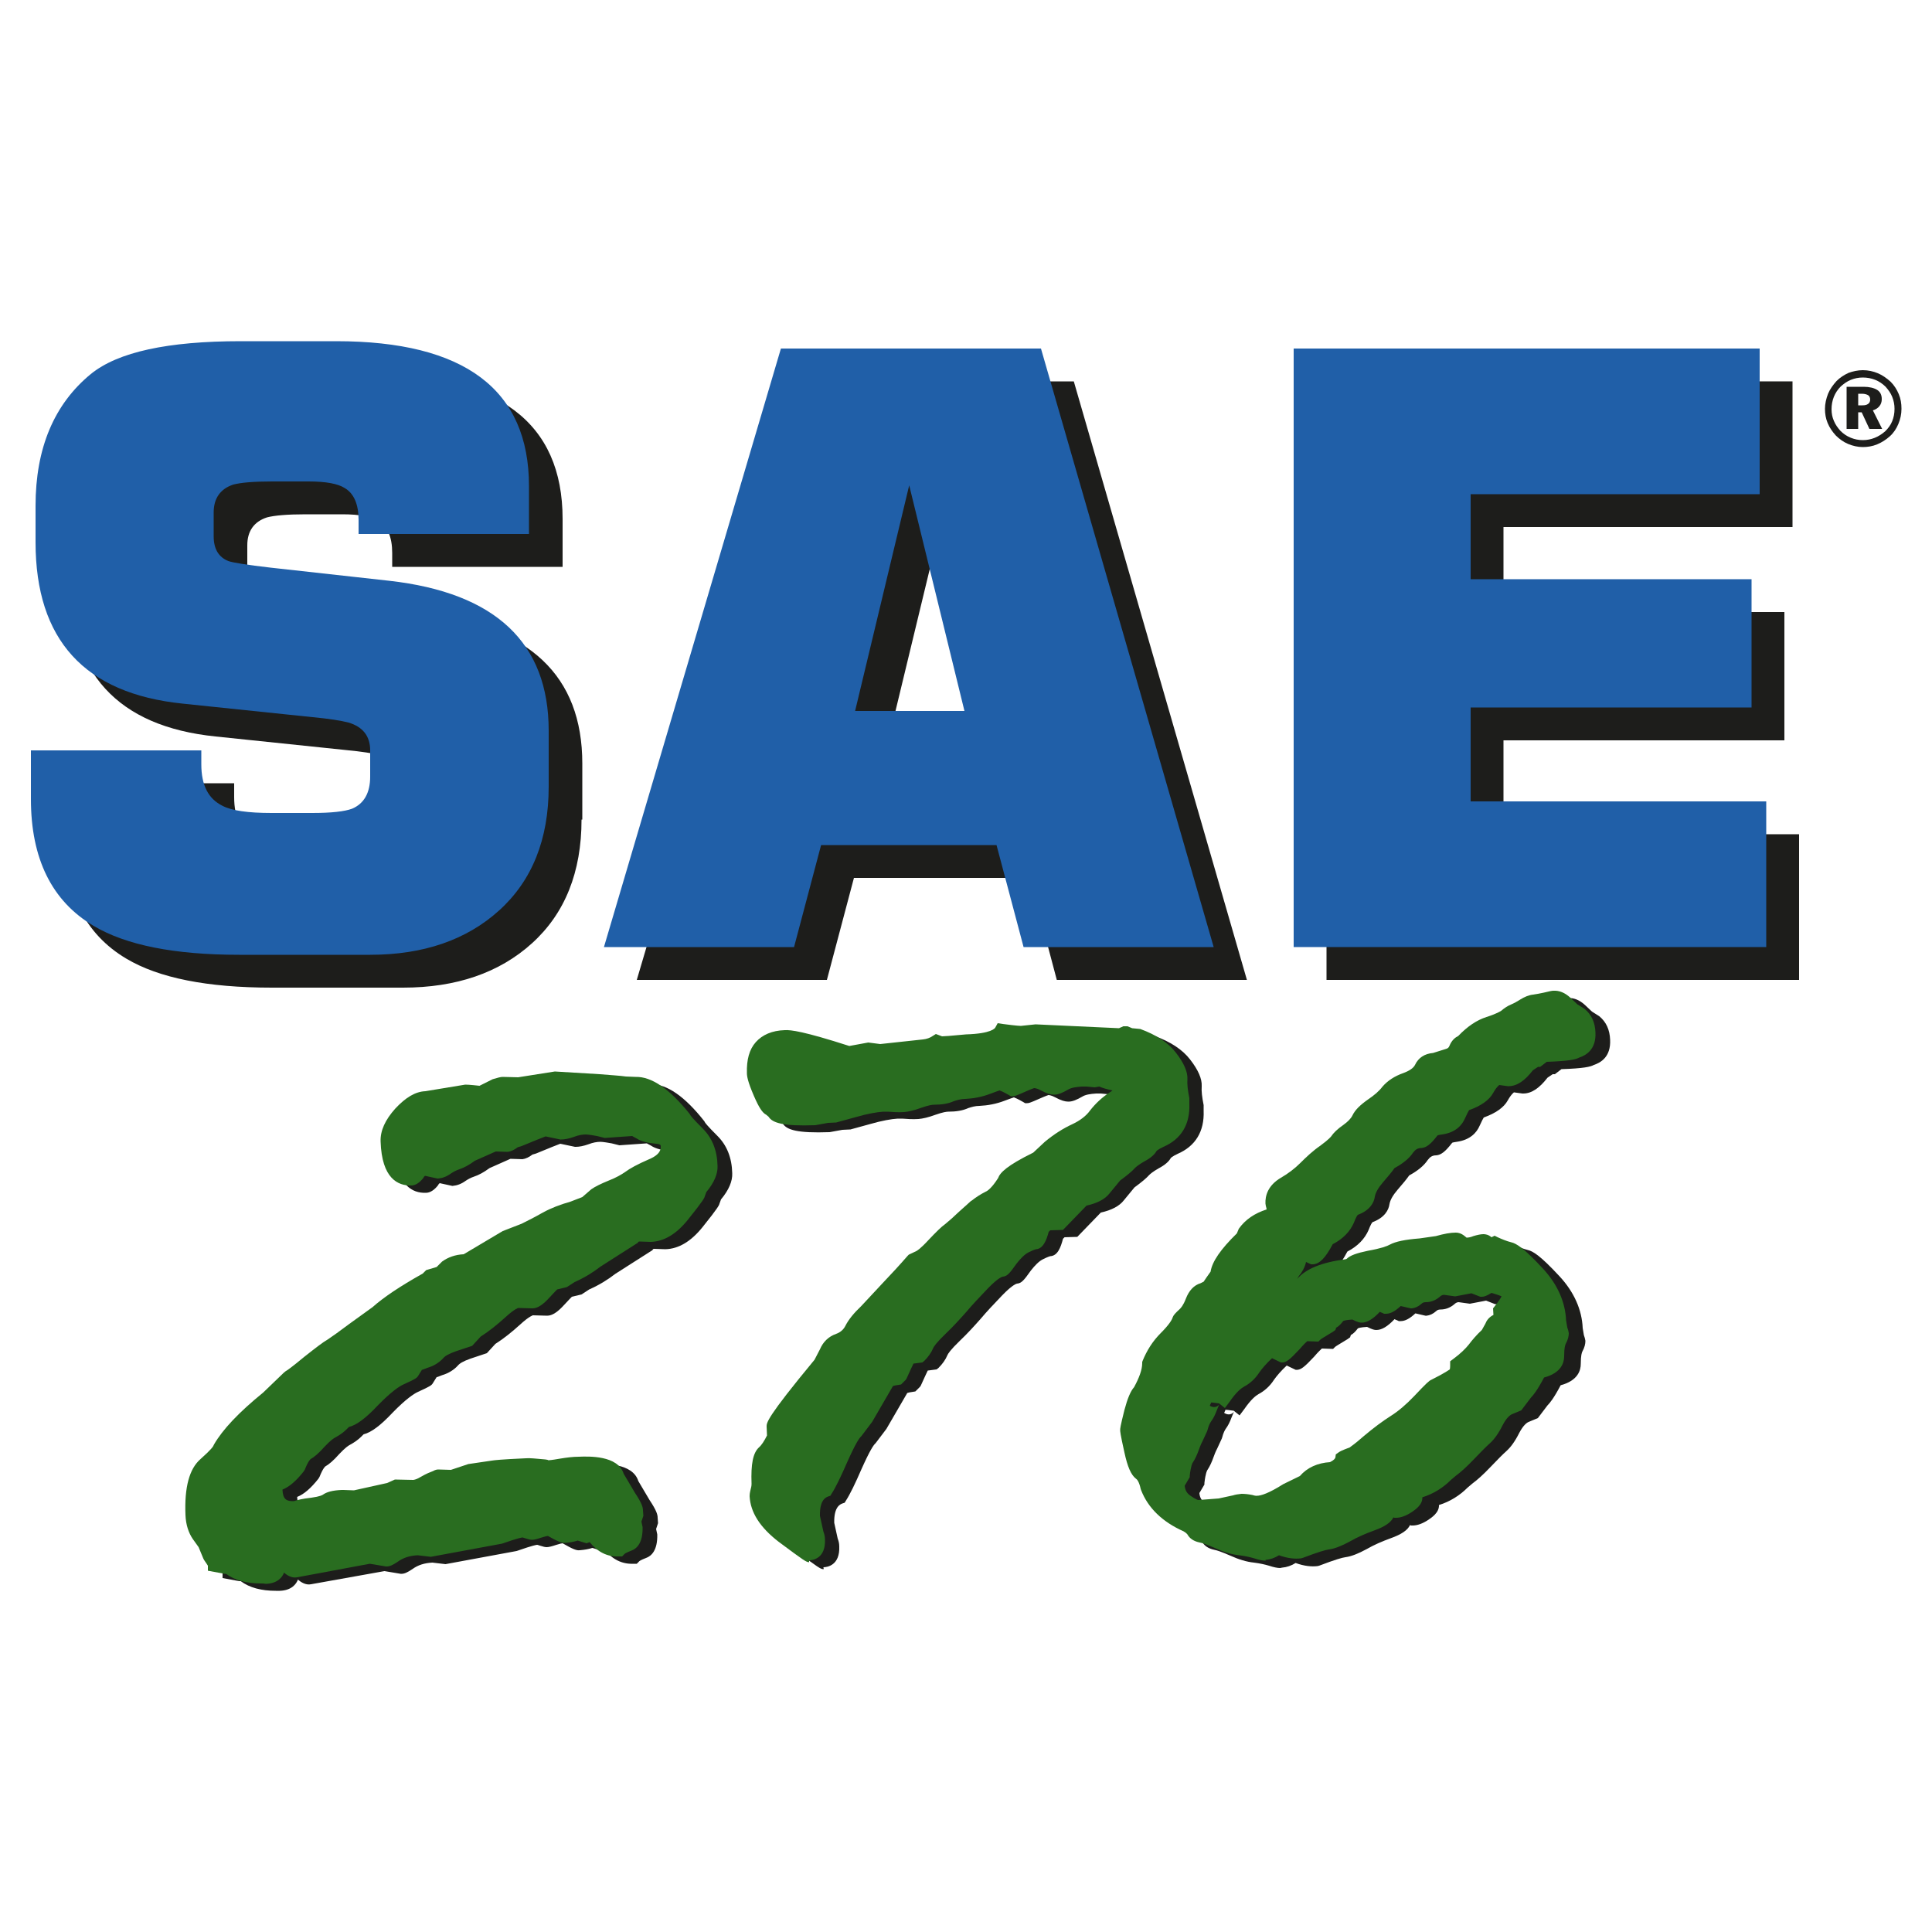
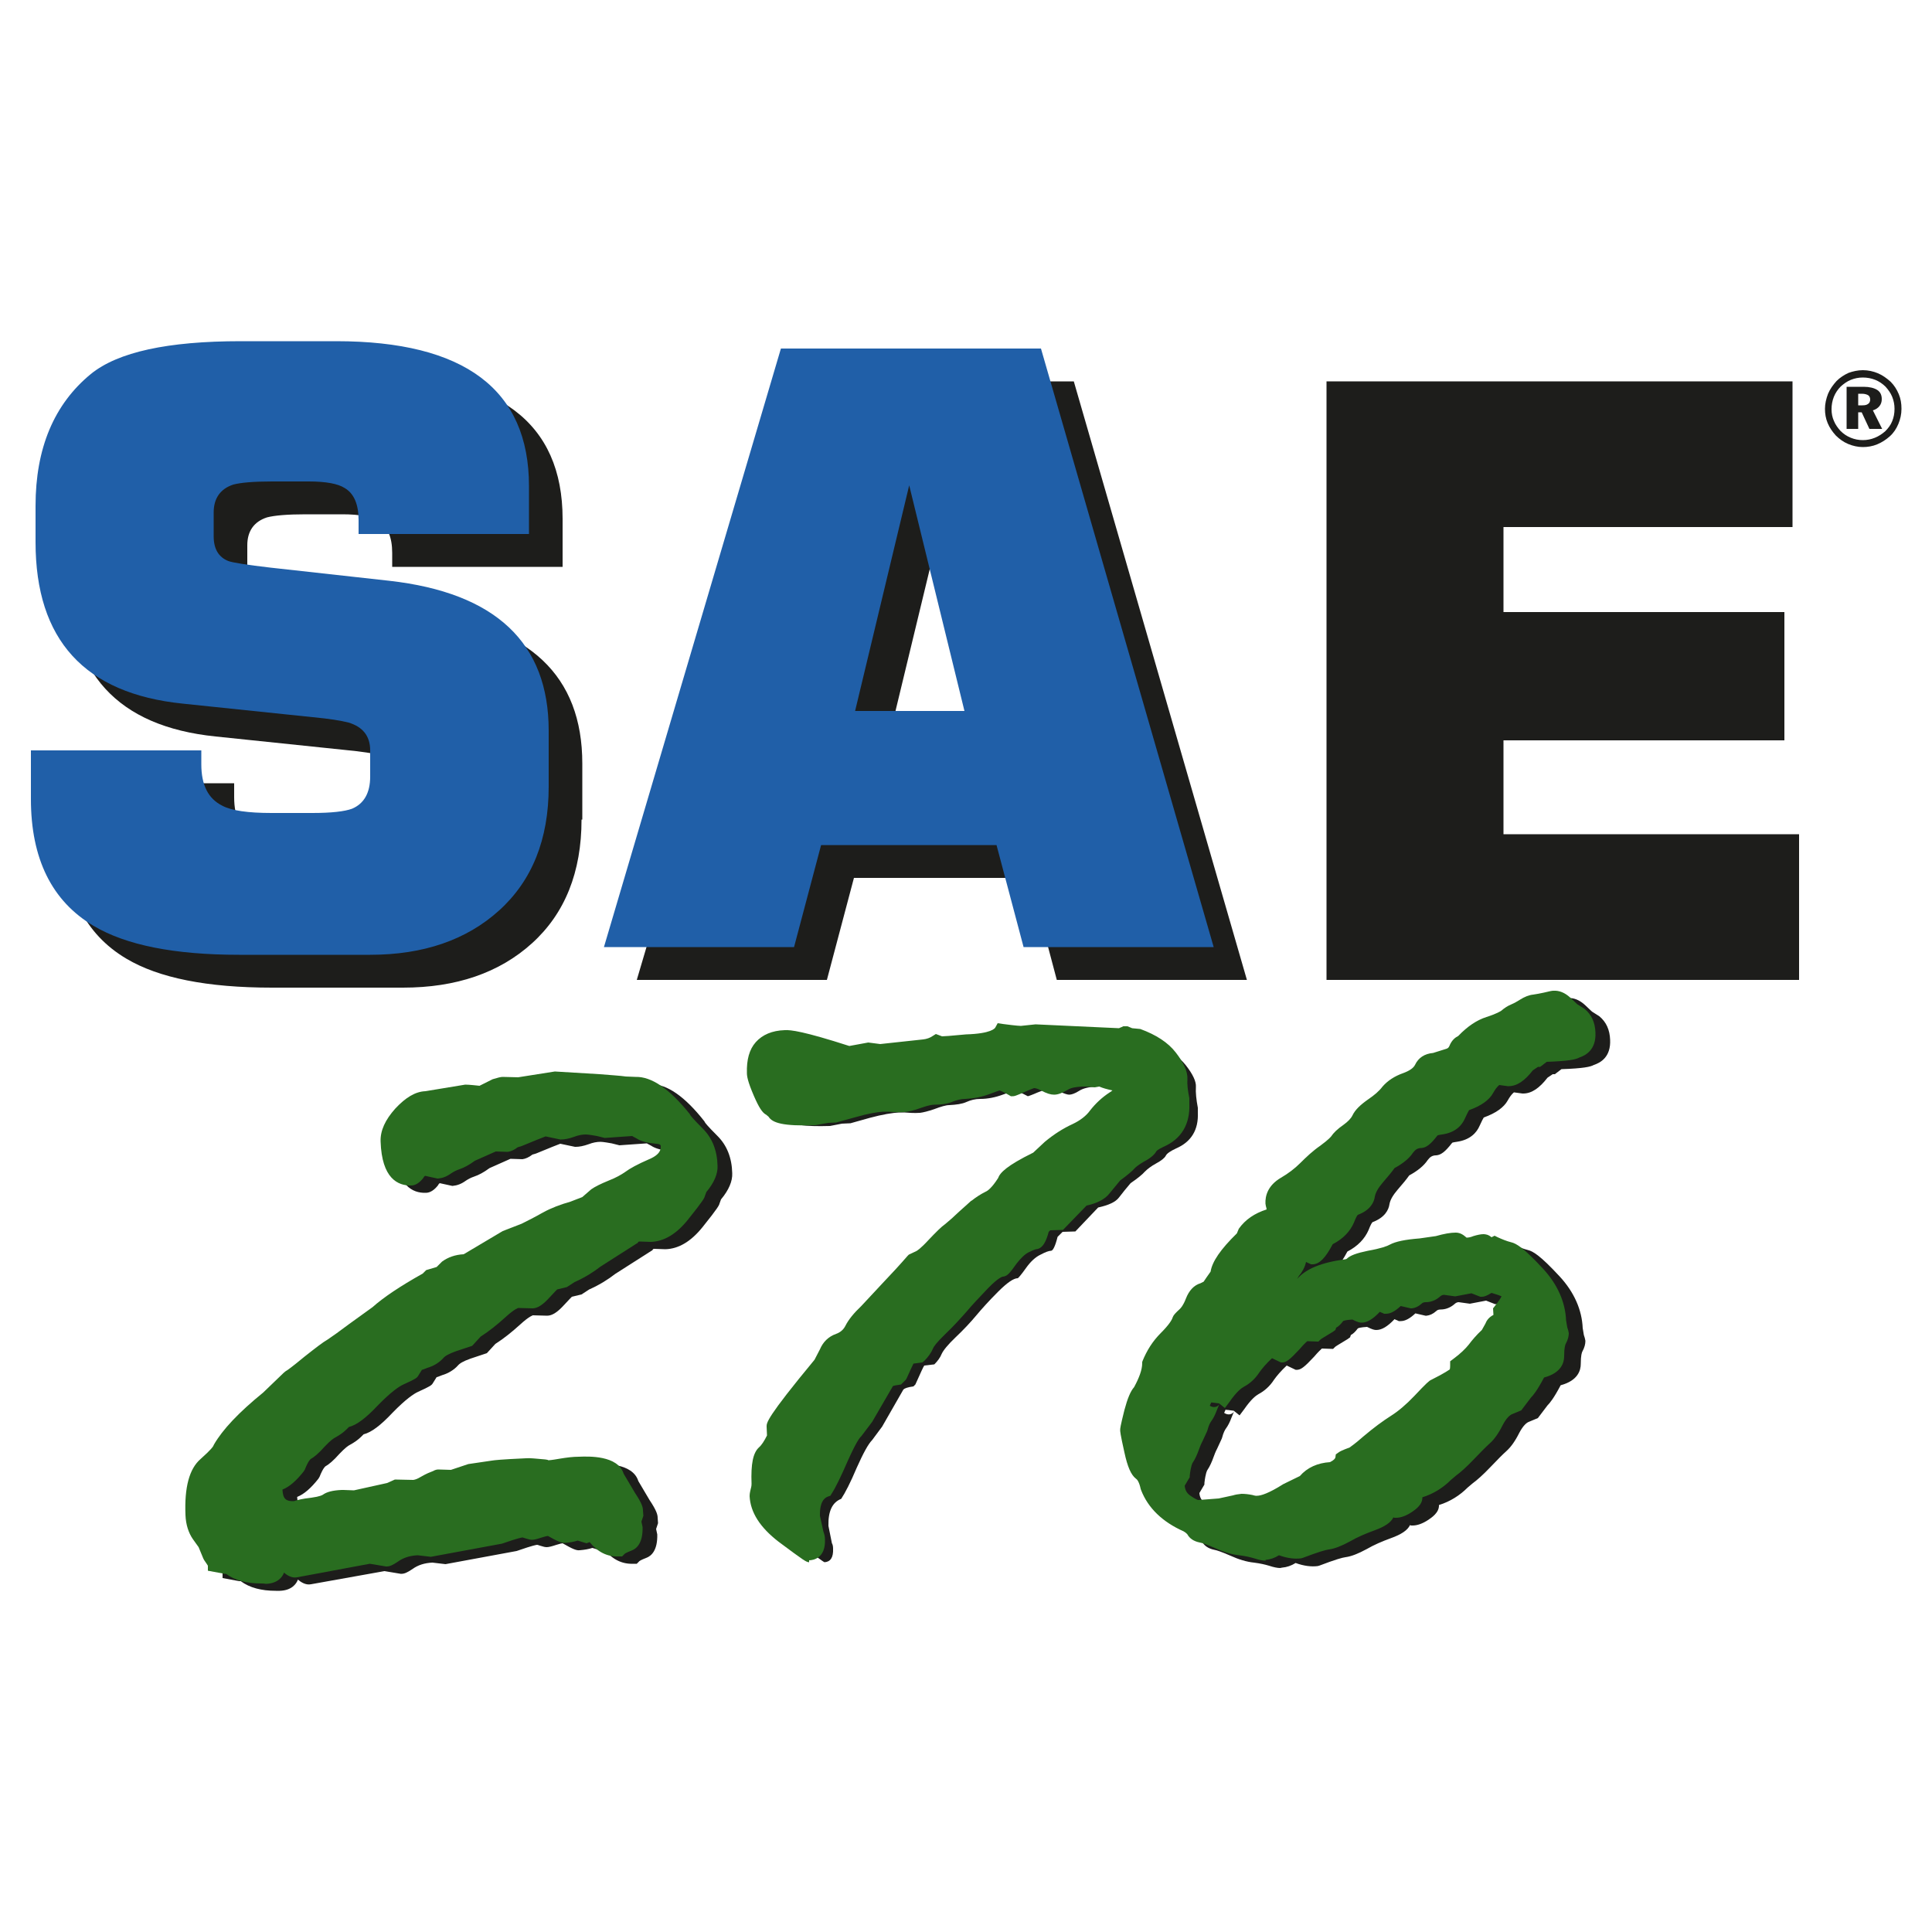
<svg xmlns="http://www.w3.org/2000/svg" version="1.1" id="Calque_1" x="0px" y="0px" viewBox="0 0 500 500" style="enable-background:new 0 0 500 500;" xml:space="preserve">
  <style type="text/css">
	.st0{fill:#1D1D1B;}
	.st1{fill-rule:evenodd;clip-rule:evenodd;fill:#1D1D1B;}
	.st2{fill-rule:evenodd;clip-rule:evenodd;fill:#205FA8;}
	.st3{fill:#296D20;}
</style>
  <g>
    <g>
      <g>
        <path class="st0" d="M111.5,354.9l-1.1,1.8c-0.1,0.2-1.1,0.7-3,1.5c-1.9,0.8-4.3,2.8-7.2,5.9c-2.9,3.1-5.2,4.8-6.8,5.2     c-0.2,0-0.6,0.4-1.3,1c-0.7,0.7-1.5,1.2-2.4,1.7c-0.9,0.4-2,1.4-3.4,2.9c-1.3,1.5-2.4,2.4-3.1,2.9c-0.7,0.4-1.5,1.7-2.3,3.7     c-1.9,2.5-3.7,3.9-5.5,4.3c-0.3,0.3-0.5,0.8-0.5,1.5c0.1,3.4,1.7,5,4.8,4.9c0.3,0,0.8-0.1,1.3-0.3c0.5-0.2,1.7-0.4,3.6-0.7     c1.9-0.3,3.1-0.6,3.8-1.1c0.7-0.5,1.9-0.8,3.8-0.8l0.5,0l2.8,0.1l9-2l1.8-0.8l4.3,0.1c0.9,0,1.9-0.4,3.2-1.1     c1.2-0.7,2.2-1.1,2.9-1.3c0.2-0.2,0.3-0.2,0.5-0.3l3.5,0.1l4.5-1.6l6.1-0.9c0.9-0.2,3.7-0.4,8.6-0.5c0.9,0,2.4,0.1,4.7,0.3     c0.2,0.1,0.6,0.2,1.2,0.2c0.3,0,1.4-0.2,3.1-0.5c1.7-0.3,3.2-0.5,4.6-0.5c5.9-0.2,9.2,0.9,9.8,3.3l3.1,5.2     c1.2,1.8,1.8,3.1,1.8,3.7l0,1.1l-0.6,1.7l0.3,1.6c0.1,2.4-0.5,3.8-1.7,4.3c-1.2,0.4-2.1,0.9-2.6,1.4l-0.3,0     c-2.5,0.1-4.8-1.3-6.7-4.1l-1.5,0.6l-2.4-0.7c-0.7,0.4-1.8,0.7-3.3,0.7c-0.5,0-1.8-0.6-3.9-1.9l-0.5,0c-0.5,0-1.3,0.2-2.2,0.5     c-1,0.3-1.6,0.5-1.9,0.5c-0.2,0-0.5-0.1-1.1-0.3c-0.6-0.2-1-0.3-1.4-0.3c-0.7,0-2.6,0.6-5.6,1.6l-18.1,3.3l-3.3-0.3     c-2.4,0.1-4.5,0.7-6.4,2c-0.9,0.6-1.5,0.9-1.8,0.9l-4.4-0.8l-19.1,3.6c-0.5,0.1-1.2-0.2-2.1-1c-0.9-0.7-1.5-1.1-1.8-1.1     c-0.2,0.2-0.5,0.8-0.8,2c-0.4,1.1-1.4,1.7-3.1,1.8c-3.9,0.1-7-0.6-9.1-2.2c-0.2-0.1-0.6-0.2-1.2-0.2l-2.6-0.5     c0-0.3-0.5-1.1-1.4-2.3l-1.3-3.1l-1.7-2.3c-0.9-1.3-1.4-3-1.5-5.2c-0.2-6.5,0.9-10.9,3.3-13c2.4-2.2,3.7-3.6,3.8-4.3     c2.1-3.6,6.1-7.9,12.3-12.8l5.4-5.2c0.2-0.2,0.4-0.3,0.8-0.6c0.3-0.2,1.9-1.4,4.5-3.5c2.7-2.1,4.7-3.6,5.9-4.4     c1.3-0.8,3.1-2.1,5.5-3.9l6.1-4.4c2.7-2.4,7-5.3,12.9-8.7l0.8-0.7l2.7-0.8l1.5-1.6c1.4-1,3-1.5,5.1-1.6l10.3-6.1l4.9-1.9     c1.7-0.8,3.6-1.8,5.7-3c2.1-1.1,4.4-2,6.8-2.6l3.5-1.4l2.5-2.2c0.7-0.5,2-1.1,4-2c2-0.8,3.5-1.6,4.6-2.4c1.1-0.8,3-1.8,5.8-3.1     c2.8-1.2,4.2-2.9,4.1-5.1c-0.1-1.5-1-2.3-2.9-2.5c-1.9-0.2-3.3-0.5-4.4-1.1c-1-0.6-1.6-0.9-1.8-0.9l-7.2,0.5l-1.7-0.4     c-1.8-0.3-2.9-0.5-3.4-0.5c-1.1,0-2.3,0.3-3.5,0.7c-1.2,0.4-2.2,0.6-2.9,0.6l-4.1-0.9c-0.9,0.3-3.1,1.2-6.9,2.7l-1.2,0.3     c-0.7,0.6-1.3,1-1.8,1l-3.4-0.1l-5.9,2.7c-1.4,1-2.6,1.7-3.7,2c-1.1,0.4-2,0.8-2.8,1.4c-0.8,0.6-1.5,0.9-2.2,0.9l-3.6-0.8     c-0.5,0-1.1,0.5-1.8,1.3c-0.7,0.8-1.3,1.3-1.8,1.3c-3.8,0.1-5.7-3.1-6-9.6c-0.1-2.3,1-4.7,3.3-7.2c2.3-2.5,4.5-3.8,6.6-3.9     l10.2-1.7c0.3,0,1.5,0.1,3.6,0.3l0.5,0l3.5-1.8c1-0.3,1.7-0.5,2.1-0.5l4.1,0.1l9.5-1.5l11.4,0.6c3.5,0.3,5.7,0.5,6.7,0.6l2.6,0.1     c3.6-0.1,7.8,2.8,12.6,8.9c0.4,0.6,1.6,1.9,3.6,4c2,2,3.1,4.8,3.2,8.3c0.1,1.7-0.8,3.7-2.7,5.8l-0.5,1.4     c-0.2,0.5-1.5,2.3-4.1,5.5c-2.6,3.2-5.3,4.9-8.1,5l-2.8-0.1c-0.9,0-1.5,0.3-1.8,0.8l-9.5,6.1c-1.7,1.4-3.9,2.7-6.5,3.9l-1.8,1.2     l-2.5,0.6c-0.3,0.2-1.2,1-2.5,2.5c-1.3,1.5-2.4,2.3-3.2,2.3l-3.5-0.1c-1,0-2.6,1-4.7,2.9c-2.1,1.9-4.2,3.6-6.3,5l-2,2.2     c-0.5,0.2-1.7,0.6-3.7,1.2c-1.9,0.7-3.3,1.4-4.1,2.3c-0.8,0.9-1.9,1.6-3.3,2C112.4,354.2,111.6,354.6,111.5,354.9z" />
        <path class="st0" d="M71.4,411.7c-3.8,0-6.8-0.8-9.1-2.5c-0.1,0-0.1,0-0.2,0l-0.2,0l-4.3-0.8l0-1.3c-0.1-0.2-0.4-0.6-1-1.5     l-0.2-0.4l-1.2-2.9l-1.5-2.1c-1.1-1.6-1.8-3.7-1.9-6.2c-0.3-7.2,1-12,3.9-14.5c2.8-2.5,3.3-3.3,3.3-3.4l0.2-0.4     c2.2-3.8,6.3-8.2,12.7-13.4l5.3-5.1c0.3-0.3,0.6-0.5,1.1-0.8c0.1-0.1,0.8-0.5,4.3-3.4c2.8-2.2,4.7-3.7,6.1-4.5     c1.2-0.8,3-2.1,5.4-3.9l6.1-4.4c2.8-2.5,7.1-5.4,13-8.7l0.9-0.9l2.7-0.8l1.4-1.4c1.5-1.1,3.4-1.8,5.6-1.9l10.1-6l4.9-1.9     c1.6-0.8,3.4-1.7,5.5-2.9c2.2-1.2,4.6-2.1,7.1-2.8l3.1-1.2l2.3-2c1-0.7,2.4-1.4,4.6-2.3c1.8-0.7,3.2-1.5,4.2-2.2     c1.2-0.9,3.2-2,6.2-3.3c3.1-1.3,3-2.8,3-3.3c0-0.3,0-0.6-1.2-0.7c-2.2-0.2-3.9-0.6-5.1-1.4c-0.6-0.3-0.9-0.5-1.1-0.6l-7.1,0.5     l-2-0.5c-2.2-0.4-2.8-0.4-2.9-0.4c-0.9,0-2,0.2-3,0.6c-1.4,0.5-2.5,0.7-3.4,0.7l-0.2,0l-3.8-0.8c-0.8,0.3-2.6,1-6.2,2.5l-0.3,0.1     l-0.7,0.2c-0.9,0.7-1.8,1.1-2.6,1.2l-3.1-0.1l-5.4,2.4c-1.5,1.1-2.8,1.8-4,2.2c-0.9,0.3-1.6,0.7-2.2,1.1     c-1.1,0.8-2.2,1.2-3.3,1.3l-0.2,0l-3.2-0.7c-0.1,0.1-0.3,0.2-0.4,0.5c-1,1.3-2.1,2-3.2,2c-3.4,0.1-7.6-1.8-7.9-11.4     c-0.1-2.8,1.2-5.6,3.8-8.5c2.7-2.9,5.2-4.4,7.8-4.5l10.3-1.7c0.3,0,1,0,3.7,0.3l3.4-1.7c1.3-0.4,2.1-0.6,2.6-0.6l4,0.1l9.5-1.5     l11.6,0.7c2.4,0.2,5.5,0.4,6.8,0.6l2.5,0.1c0.1,0,0.2,0,0.3,0c4,0,8.6,3.1,13.7,9.6l0.1,0.2c0.1,0.2,0.6,0.9,3.3,3.6     c2.4,2.4,3.7,5.6,3.8,9.6c0.1,2.1-0.9,4.4-2.9,6.8l-0.4,1.1c-0.1,0.4-0.3,1-4.4,6.1c-2.9,3.6-6.1,5.6-9.6,5.7l-2.9-0.1     c-0.2,0-0.3,0.1-0.3,0.1l-0.2,0.3l-0.2,0.1l-9.4,6c-1.8,1.4-4,2.8-6.7,4l-2,1.3l-2.5,0.6c-0.2,0.2-0.7,0.7-1.9,2     c-1.8,2-3.2,2.9-4.5,2.9l-3.7-0.1c0.1,0-0.8,0.1-3.3,2.4c-2.1,1.9-4.2,3.6-6.4,5l-2.2,2.4l-4.2,1.4c-2,0.7-2.9,1.3-3.3,1.8     c-1,1.1-2.4,2-4.1,2.5c-0.8,0.3-1.2,0.5-1.4,0.5l-1,1.6c-0.3,0.5-0.7,0.8-3.8,2.2c-1.1,0.5-3.2,1.9-6.6,5.4     c-3.1,3.3-5.5,5.1-7.5,5.6c-0.1,0.1-0.3,0.3-0.6,0.6c-0.8,0.8-1.8,1.5-2.9,2.1c-0.4,0.2-1.2,0.7-2.8,2.4     c-1.5,1.7-2.7,2.7-3.6,3.2c0,0-0.6,0.4-1.5,2.7l-0.3,0.5c-1.9,2.4-3.7,4-5.5,4.7c0.1,2.6,1.1,3,2.8,3c0.1,0,0.3,0,0.8-0.2     c0.4-0.1,1.3-0.4,3.9-0.7c2.2-0.3,2.9-0.7,3-0.8c1-0.7,2.5-1.1,4.8-1.2l0.5,0l2.7,0.1l8.6-1.9l2-0.9l4.7,0.1     c0.2,0,0.9-0.1,2.2-0.9c1.2-0.7,2.2-1.1,3-1.4c0.5-0.3,1-0.4,1.3-0.4l3.3,0.1l4.5-1.5l6.1-0.9c0.6-0.1,2.2-0.3,8.8-0.6     c1,0,2.6,0.1,5,0.3l0.6,0.1l0.2,0.1c0.1,0,0.1,0,0.2,0c0,0,0.5,0,2.8-0.4c1.8-0.3,3.4-0.5,4.9-0.5c2.5-0.1,10.1-0.4,11.6,4.4     l2.9,4.9c1.8,2.7,2.1,3.8,2.1,4.6l0.1,1.4l-0.5,1.5l0.3,1.4c0.1,4.1-1.5,5.6-2.9,6.1c-1.3,0.5-1.8,0.8-1.9,1l-0.5,0.5l-1,0     c-2.8,0.1-5.3-1.1-7.4-3.7l-0.8,0.3l-2.3-0.7c-0.9,0.3-2,0.5-3.3,0.6c-0.8,0.1-1.8-0.3-4.4-1.8c-0.2,0-0.6,0.1-1.6,0.4     c-1.2,0.4-2,0.6-2.5,0.6c-0.4,0-0.9-0.1-1.8-0.4c-0.5-0.2-0.7-0.2-0.7-0.2c-0.1,0-1,0.1-5,1.5l-0.3,0.1l-18.4,3.4l-3.4-0.4     c-2,0.1-3.7,0.6-5.2,1.7c-1.2,0.8-2,1.2-2.8,1.2l-0.2,0l-4.2-0.7L80.5,410c-1.4,0.3-2.7-0.6-3.4-1.2c-0.4,1.1-1.6,2.8-4.7,2.9     C72.1,411.7,71.7,411.7,71.4,411.7z M62.4,409.2L62.4,409.2L62.4,409.2z M62,409C62.1,409.1,62.1,409.1,62,409     C62.1,409.1,62.1,409.1,62,409z M62.2,405.5c0.7,0,1.5,0.1,2.1,0.6c1.7,1.3,4.4,1.9,7.9,1.8c1.2,0,1.3-0.4,1.4-0.5     c0.6-1.8,0.9-2.3,1.3-2.7l0.5-0.5l0.7,0c0.9-0.1,1.8,0.4,3.1,1.6c0.3,0.3,0.6,0.4,0.7,0.5l19.2-3.6l4.3,0.8     c0.2-0.1,0.4-0.2,0.8-0.5c2.2-1.4,4.6-2.2,7.3-2.3l0.1,0l3.2,0.3l17.7-3.3c4.1-1.4,5.4-1.6,6-1.7c0.6,0,1.3,0.1,2.1,0.4     c0.2,0.1,0.4,0.1,0.5,0.2c0.2,0,0.5-0.1,1.3-0.4c1.2-0.4,2.1-0.6,2.8-0.7l1.1,0l0.5,0.3c2,1.2,2.7,1.5,3,1.6     c1.5-0.1,2-0.3,2.2-0.4l0.7-0.4l2.6,0.8l2.3-1l0.9,1.3c1.5,2.1,3,3.2,4.7,3.3c0.7-0.5,1.5-0.9,2.6-1.3c0.1,0,0.5-0.6,0.4-2.3     l-0.4-2l0.7-1.8l0-0.7l0,0c0,0-0.2-0.6-1.5-2.7l-3.3-5.7c-0.1-0.5-1.1-2.1-7.9-1.9c-1.3,0-2.8,0.2-4.4,0.5     c-2.6,0.5-3.1,0.5-3.3,0.5c-0.6,0-1.2,0-1.8-0.2c-2.5-0.2-3.6-0.3-4.1-0.3c-6.2,0.2-7.9,0.4-8.3,0.5l-6.1,0.9l-4.7,1.6l-3.3-0.1     l0,0l-0.5,0.1c-0.3,0.1-1,0.3-2.5,1.1c-1.5,0.9-2.9,1.3-4,1.4l-4-0.1l-1.8,0.7l-9.2,2l-3-0.1l-0.4,0c-2.1,0.1-2.7,0.4-2.7,0.5     c-1,0.7-2.4,1.2-4.7,1.5c-2.4,0.3-3,0.5-3.2,0.6c-0.7,0.2-1.3,0.4-1.8,0.4c-4.1,0.1-6.6-2.3-6.7-6.7c-0.1-1.6,0.5-2.5,1-3     l0.4-0.4l0.5-0.1c0.8-0.2,2.3-0.9,4.2-3.4c1-2.4,1.9-3.8,3-4.4c0.3-0.2,1.1-0.7,2.6-2.5c1.5-1.7,2.8-2.8,4-3.3     c0.7-0.3,1.3-0.8,1.8-1.3c0.9-0.9,1.5-1.5,2.3-1.6c0.7-0.2,2.5-1.1,5.8-4.6c3.1-3.3,5.7-5.3,7.8-6.3c1.4-0.6,2.1-1,2.3-1.1     l0.9-1.4c0.5-0.8,1.4-1.3,3.4-2c1.1-0.3,1.9-0.8,2.4-1.5c1-1.1,2.6-2.1,4.9-2.8l3.2-1.1l2-2.1c2-1.3,4.1-3,6.1-4.8     c2.5-2.3,4.3-3.4,5.9-3.4l3.5,0.1c0.2-0.1,0.7-0.4,1.9-1.6c2.1-2.3,2.7-2.7,3.1-2.9l0.4-0.1l2.1-0.5l1.8-1.2     c2.5-1.1,4.5-2.3,6.1-3.6l0.2-0.1l9.2-5.9c0.5-0.6,1.5-1.2,3-1.2l2.9,0.1c2.1-0.1,4.4-1.5,6.6-4.3c3.2-4,3.7-4.9,3.8-5.1l0.5-1.7     l0.2-0.3c1.5-1.8,2.3-3.3,2.2-4.5c-0.1-3-1-5.3-2.7-7c-2.7-2.6-3.5-3.7-3.8-4.2c-5.5-6.8-9-8.2-11-8.1l-2.8-0.1     c-0.8-0.1-2.5-0.3-6.7-0.6l-11.2-0.6l-9.5,1.5l-4.2-0.1c0.1,0-0.2,0-1.3,0.4l-3.7,1.9l-1.1,0l-0.1,0c-2.2-0.3-2.9-0.3-3.2-0.3     l-10.2,1.7c-1.6,0.1-3.3,1.2-5.3,3.3c-2,2.2-2.9,4.1-2.9,5.9c0.3,7.4,2.8,7.9,3.8,7.8c0.1-0.1,0.3-0.2,0.6-0.6c1-1.3,2.1-2,3.2-2     l0.2,0l3.5,0.8c0.3-0.1,0.6-0.2,0.9-0.5c0.9-0.7,2.1-1.3,3.3-1.7c0.9-0.3,1.9-0.9,3.1-1.7l0.3-0.2l6.3-2.9l3.7,0.1     c0.1,0,0.3-0.2,0.6-0.5l0.4-0.4l1.5-0.4c4.9-2.1,6.3-2.5,6.9-2.7l0.5-0.1l4.3,1c0.4,0,1.1-0.2,2.1-0.5c1.4-0.4,2.7-0.7,4-0.7     c0.5,0,1.3,0,3.8,0.5l1.5,0.4l6.9-0.5c0.7,0,1.3,0.2,2.9,1.1c0.5,0.3,1.6,0.7,3.6,0.9c4.1,0.4,4.6,3.1,4.6,4.3     c0.1,2.1-0.8,5-5.3,6.9c-3.3,1.5-4.8,2.3-5.4,2.8c-1.2,0.9-2.9,1.8-5.1,2.7c-2.4,1-3.3,1.5-3.6,1.7l-2.6,2.3l-4,1.6     c-2.3,0.6-4.4,1.4-6.4,2.5c-2.2,1.2-4.1,2.1-5.8,3l-4.9,1.9l-10.6,6.3l-0.5,0c-1.6,0.1-2.8,0.4-3.9,1.1l-1.7,1.8l-2.8,0.8     l-0.8,0.7c-5.8,3.2-10,6.1-12.6,8.4l-0.2,0.1l-6.1,4.4c-2.4,1.8-4.2,3.1-5.6,4c-1.2,0.8-3.2,2.2-5.8,4.3     c-4.1,3.2-4.5,3.5-4.7,3.6c-0.3,0.2-0.4,0.3-0.4,0.3l-5.5,5.2c-5.9,4.8-9.9,8.9-11.8,12.2c-0.3,1-1.3,2.3-4.3,4.9     c-1.9,1.7-2.8,5.7-2.6,11.6c0.1,1.8,0.5,3.2,1.1,4.2l1.9,2.7l1.2,2.9c0.5,0.6,0.8,1.1,1.1,1.6L62.2,405.5     C62.2,405.5,62.2,405.5,62.2,405.5z M57.5,407.3L57.5,407.3L57.5,407.3z M79.8,406.2C79.7,406.2,79.7,406.2,79.8,406.2     L79.8,406.2z M80.1,406.2L80.1,406.2L80.1,406.2z M149.9,397.3L149.9,397.3L149.9,397.3z M141.4,396.5L141.4,396.5L141.4,396.5z      M108.8,355.6c-0.1,0.1-0.1,0.2-0.2,0.2L108.8,355.6z M167,295.9L167,295.9L167,295.9z" />
      </g>
      <g>
        <path class="st0" d="M220.1,290.7l-2.2,0.1l-3.1,0.6c-6.5,0.2-10.1-0.3-10.5-1.5l-1.1-0.9c-0.5-0.1-1.3-1.5-2.4-4     c-1.1-2.5-1.7-4.3-1.7-5.2c-0.2-5.9,2.4-9,7.9-9.2c2.2-0.1,7.7,1.3,16.5,4.2l5.1-0.9l3,0.4l11.4-1.2c1.2-0.1,2.3-0.5,3.4-1.2     l1.1,0.4l2.1-0.1l4.6-0.4c5.1-0.2,8.2-1.1,9.1-2.8c2.9,0.4,4.6,0.5,5,0.5l3.8-0.4l21.8,1c0.2,0,0.6-0.2,1.3-0.5l0.3,0l1.1,0.4     l1.9,0.2c3.8,1.3,6.6,3.2,8.4,5.5c1.8,2.3,2.7,4.2,2.6,5.6c-0.1,1.4,0.1,3.3,0.5,5.4l0,1.2c0.2,4.5-1.7,7.6-5.6,9.3     c-1.5,0.7-2.4,1.3-2.7,1.9c-0.3,0.6-1.2,1.3-2.5,2c-1.3,0.7-2.3,1.5-2.9,2.1c-0.6,0.7-1.8,1.7-3.7,3c-1.1,1.3-2.1,2.5-3,3.7     c-0.9,1.2-2.7,2-5.4,2.6l-5.9,6.2l-3.3,0.1l-1.3,1.3c-0.6,2.4-1.2,3.6-1.7,3.6c-0.5,0-1.4,0.3-2.7,1c-1.3,0.6-2.6,1.8-3.8,3.5     c-1.2,1.7-2,2.6-2.1,2.6c-1.1,0-2.8,1.2-5.1,3.5c-2.3,2.3-4.2,4.4-5.7,6.2c-1.5,1.8-3.3,3.7-5.3,5.6c-2,1.9-3.2,3.4-3.6,4.3     c-0.4,1-1.1,1.9-1.9,2.7l-2.6,0.3c-0.2,0.2-0.9,1.8-2.3,4.9l-0.5,0.5c-1.5,0.2-2.3,0.5-2.6,0.8l-5.5,9.6l-2.6,3.5     c-1,1-2.3,3.4-4,7.2c-1.6,3.8-3,6.5-4,8c-2.3,0.9-3.4,3.2-3.3,7l0.9,4.5c0.2,0.3,0.3,0.8,0.3,1.4c0.1,2.3-0.7,3.4-2.2,3.5     c-0.2,0-2.4-1.6-6.8-5c-4.4-3.3-6.6-6.8-6.7-10.3c0-0.2,0.1-0.6,0.3-1.4c0.2-0.7,0.3-1.4,0.3-1.8c-0.2-4.4,0.3-7,1.3-7.9     c1-0.9,1.9-2.3,2.7-4.2l-0.1-2.7c0-1,4-6.4,12.1-16.2l1.5-2.9c0.6-1.5,1.7-2.6,3.2-3.2c1.5-0.6,2.6-1.6,3.4-3     c0.7-1.4,2-2.9,3.8-4.6l5.6-5.9c2.4-2.4,4.5-4.8,6.6-7.1l1.5-0.8c0.8-0.3,2.1-1.5,3.9-3.4c1.8-1.9,3.1-3.2,4-3.9     c0.8-0.7,1.7-1.4,2.6-2.3c0.9-0.8,1.6-1.5,2.2-2c0.6-0.5,1.3-1.2,2.2-1.9c0.8-0.7,1.9-1.4,3.1-2c1.2-0.6,2.6-2,4.1-4.4     c0.3-1.3,3.1-3.2,8.4-5.8l3.2-3c2.2-1.8,4.4-3.2,6.7-4.3c2.2-1.1,4-2.4,5.2-4c1.3-1.6,2.8-3.1,4.6-4.3c1.8-1.2,2.7-2,2.7-2.4     c0-0.6-0.8-1.1-2.5-1.4c-1.6-0.3-2.9-0.7-3.8-1.1l-1.6,0.3l-2-0.2l-1.3,0c-1.9,0.1-3.4,0.4-4.5,1.1c-1.1,0.7-2,1-2.6,1     c-0.5,0-1.3-0.3-2.5-0.8c-1.1-0.6-2-0.9-2.7-0.8c-0.4,0-1.3,0.4-2.9,1c-1.6,0.7-2.5,1-2.6,1c-1.9-1-3-1.5-3.3-1.5     c-0.2,0-1.2,0.4-3.2,1.1c-1.9,0.7-3.9,1.1-5.8,1.1c-1.3,0-2.5,0.3-3.6,0.8c-1.1,0.5-2.6,0.7-4.4,0.8c-0.9,0-2.2,0.4-3.8,1     c-1.7,0.6-3,0.9-3.8,1c-1.5,0.1-2.8,0-4.1-0.1l-1.3,0c-1.7,0.1-4.3,0.5-7.6,1.4L220.1,290.7z" />
-         <path class="st0" d="M213.1,406.1c-0.7,0-1.2-0.3-7.9-5.3c-4.8-3.7-7.3-7.6-7.5-11.8c0-0.3,0-0.7,0.3-1.9     c0.2-0.7,0.2-1.1,0.2-1.3c-0.2-5.2,0.4-8,1.9-9.4c0.7-0.6,1.4-1.7,2.1-3.1l-0.1-2.3c0-1-0.1-2.2,12.4-17.3l1.4-2.7     c0.8-1.9,2.2-3.3,4.2-4c1.1-0.4,1.9-1.1,2.4-2.1c0.8-1.6,2.2-3.3,4.1-5.1l5.5-5.9c2.3-2.4,4.5-4.8,6.5-7.1l0.3-0.3l1.9-0.9     c0.2-0.1,1-0.5,3.3-3c1.9-2,3.2-3.3,4.2-4c0.8-0.7,1.7-1.4,2.5-2.2c0.9-0.8,1.6-1.5,2.2-2c0.6-0.5,1.2-1.1,2-1.8l0.2-0.1     c1-0.8,2.2-1.6,3.6-2.3c0.5-0.2,1.6-1,3.2-3.5c0.5-1.4,2.2-3.2,9.1-6.6l3-2.8c2.4-2,4.8-3.5,7.2-4.6c1.9-0.9,3.5-2.1,4.5-3.5     c1.4-1.8,3.1-3.4,5.1-4.7c0.3-0.2,0.5-0.3,0.7-0.5c-1.4-0.3-2.5-0.6-3.4-1l-1.2,0.2l-2.1-0.2l-1.2,0c-1.6,0.1-2.8,0.3-3.6,0.8     c-1.4,0.8-2.5,1.3-3.6,1.3c-0.9,0-1.9-0.3-3.4-1.1c-1.1-0.6-1.7-0.6-1.8-0.6c0.1,0-0.4,0.1-2.2,0.9c-2.7,1.2-2.9,1.2-3.3,1.2     l-0.5,0l-0.5-0.3c-1.4-0.8-2.1-1.1-2.4-1.2c-0.4,0.1-1.1,0.4-2.5,0.9c-2.1,0.8-4.3,1.2-6.4,1.3c-1.1,0-2.1,0.3-3,0.6     c-1.3,0.6-3,0.9-5.1,0.9c-0.4,0-1.3,0.1-3.3,0.8c-1.9,0.7-3.3,1-4.4,1.1c-1.5,0.1-2.9,0-4.2-0.1l-1.2,0c-1.6,0.1-4,0.5-7.1,1.4     l-5.1,1.4l-2.1,0.1l-3.3,0.6c-8.4,0.3-11.1-0.6-12.1-2.2l-0.6-0.5c-1-0.5-1.9-1.9-3.2-4.9c-1.6-3.7-1.8-5.1-1.8-5.9     c-0.1-3.4,0.6-6.1,2.3-8c1.7-1.9,4.2-3,7.5-3.1c1.5-0.1,4.9,0.3,16.7,4.1l4.9-0.9l3.1,0.4l11.1-1.2c0.9-0.1,1.8-0.4,2.5-0.9     l0.8-0.5l1.6,0.6l1.7-0.1l4.5-0.4c6.6-0.2,7.5-1.6,7.6-1.8l0.6-1.1l1.3,0.2c3.8,0.5,4.6,0.5,4.7,0.5l3.8-0.4l21.6,1     c0.2-0.1,0.4-0.2,0.7-0.3l0.4-0.2l1.1,0l1.2,0.5l2.1,0.2c4.1,1.5,7.2,3.5,9.2,6.1c2.1,2.7,3.1,5,3,6.9c-0.1,1.3,0.1,2.9,0.5,4.9     l0,0.3l0,1.2c0.2,5.3-2.1,9.1-6.7,11.1c-1.5,0.7-1.8,1.1-1.8,1.1c-0.5,0.9-1.5,1.8-3.2,2.7c-1.4,0.8-2.1,1.4-2.4,1.7     c-0.7,0.8-1.9,1.8-3.8,3.2c-1,1.2-2,2.4-2.8,3.4c-1.1,1.4-3.1,2.5-5.9,3.1l-6.1,6.3l-3.3,0.1l-0.4,0.4c-0.6,2.3-1.4,4.4-3.3,4.5     c0,0-0.5,0.1-1.9,0.8c-1,0.5-2,1.5-3.1,2.9c-1.9,2.7-2.5,3.3-3.6,3.4c0,0-1,0.1-3.8,3c-2.2,2.3-4.1,4.3-5.6,6.1     c-1.6,1.8-3.4,3.8-5.4,5.7c-2.4,2.3-3.1,3.4-3.2,3.7c-0.5,1.2-1.3,2.3-2.3,3.3l-0.5,0.4l-2.3,0.3c-0.3,0.6-0.8,1.7-1.8,3.9     l-0.2,0.3l-1.2,1.2l-0.6,0.1c-0.8,0.1-1.2,0.2-1.5,0.3l-5.4,9.3l-2.8,3.7c-0.5,0.4-1.5,1.9-3.6,6.6c-1.7,3.9-3,6.6-4.1,8.3     l-0.3,0.5l-0.6,0.2c-0.5,0.2-2.2,0.8-2.1,5l0.9,4.1c0.2,0.5,0.4,1.2,0.4,2c0.2,4.9-3.1,5.4-4.1,5.4     C213.2,406.1,213.2,406.1,213.1,406.1z M206,371.2l0.1,2.9l-0.2,0.4c-0.9,2.2-2,3.8-3.2,4.9c0,0-0.8,1-0.7,6.4     c0,0.6-0.1,1.4-0.3,2.4c-0.1,0.5-0.2,0.8-0.2,1c0.1,2.8,2.1,5.8,6,8.7c3.5,2.7,5.1,3.9,5.9,4.4c0.1-0.2,0.2-0.6,0.1-1.3     c0-0.4-0.1-0.5-0.1-0.5l-0.2-0.3l0-0.3l-1-4.8c-0.2-5.3,1.9-7.6,3.9-8.6c0.9-1.5,2.1-3.9,3.5-7.2c2.2-5.2,3.5-6.9,4.3-7.7     l2.5-3.3l5.6-9.7c0.5-0.7,1.4-1.1,3.1-1.4c2-4.5,2.2-4.7,2.5-5l0.5-0.4l2.6-0.3c0.5-0.5,0.8-1.1,1.1-1.7c0.6-1.2,1.8-2.8,4.1-4.9     c1.9-1.9,3.7-3.7,5.2-5.4c1.6-1.8,3.5-3.9,5.8-6.3c2.3-2.3,4.1-3.6,5.6-4c0.2-0.3,0.7-0.8,1.5-1.9c1.4-2,2.9-3.3,4.5-4.1     c1.1-0.6,2-0.9,2.7-1.1c0.2-0.3,0.4-1,0.7-2.3l0.1-0.5l2.1-2.2l3.3-0.1l5.8-6l0.6-0.1c2.9-0.6,4-1.5,4.3-1.9     c0.9-1.2,1.9-2.4,3-3.7l0.4-0.3c2.3-1.6,3.1-2.4,3.3-2.7c0.7-0.9,1.8-1.7,3.4-2.6c1.5-0.8,1.7-1.3,1.8-1.3c0.5-1,1.6-1.8,3.5-2.7     c3.2-1.4,4.6-3.8,4.5-7.5l0-1c-0.4-2.3-0.6-4.2-0.5-5.7c0-0.4-0.1-1.7-2.2-4.4c-1.6-2-4-3.6-7.3-4.8l-2.3-0.3l-0.4-0.2     c-0.6,0.3-1,0.4-1.4,0.4l-21.8-1l-3.7,0.4c-0.5,0-1.3,0-4.4-0.4c-1.7,1.6-4.9,2.5-9.8,2.7l-4.5,0.4l-2.6,0.1l-0.6-0.2     c-1,0.5-2.1,0.8-3.3,1l-11.6,1.2l-3-0.4l-5.3,0.9l-0.4-0.1c-11.3-3.7-14.8-4.1-15.9-4.1c-2.2,0.1-3.8,0.7-4.7,1.8     c-1,1.1-1.5,3-1.4,5.4c0,0.2,0.1,1.3,1.5,4.5c0.8,1.9,1.3,2.7,1.5,3l0,0l1.8,1.5l0.1,0.2c0.5,0.2,2.3,0.8,8.7,0.6l3.3-0.6l2-0.1     l4.4-1.3c3.5-0.9,6.1-1.4,8-1.5l1.4-0.1l0.1,0c1.1,0.1,2.4,0.1,3.8,0.1c0.4,0,1.3-0.1,3.3-0.8c1.9-0.7,3.3-1,4.4-1.1     c1.6-0.1,2.9-0.3,3.8-0.7c1.3-0.6,2.8-0.9,4.3-0.9c1.7-0.1,3.5-0.4,5.2-1c3.2-1.1,3.4-1.1,3.7-1.2c0.6,0,1.2,0.1,3.6,1.4     c0.3-0.1,0.9-0.4,1.7-0.7c2.3-1,3-1.2,3.6-1.2c1.1,0,2.3,0.3,3.7,1.1c1.1,0.6,1.5,0.6,1.5,0.6c0.1,0,0.6-0.1,1.7-0.7     c1.4-0.8,3.1-1.3,5.4-1.4l1.4-0.1l1.8,0.2l1.9-0.4l0.6,0.3c0.7,0.4,1.8,0.7,3.3,1c1,0.2,3.9,0.8,4,3.2c0,1.3-0.8,2.2-3.6,4.1     c-1.7,1.1-3.1,2.4-4.2,3.9c-1.4,1.9-3.4,3.4-5.9,4.6c-2.1,1-4.2,2.3-6.3,4l-3.5,3.3c-6.6,3.2-7.4,4.5-7.5,4.7l-0.1,0.3l-0.1,0.2     c-1.7,2.6-3.3,4.3-4.9,5c-1.1,0.5-2,1.1-2.7,1.7l-0.2,0.1c-0.8,0.7-1.4,1.2-2,1.7c-0.6,0.5-1.3,1.2-2.2,2     c-0.9,0.8-1.8,1.6-2.7,2.3c-0.8,0.6-2.1,1.9-3.8,3.7c-2.7,2.8-3.8,3.5-4.5,3.8l-1.1,0.6c-2,2.3-4.1,4.6-6.4,6.9l-5.5,5.9     c-1.7,1.6-2.8,3-3.5,4.2c-0.9,1.8-2.4,3.1-4.3,3.9c-1,0.4-1.7,1.1-2.2,2.1l-1.8,3.3C208.2,367.5,206.4,370.5,206,371.2z" />
      </g>
      <g>
        <path class="st0" d="M409.3,261.4l1.9,1.8l1.9,1.1c1.4,1.1,2.1,2.7,2.1,4.7c0.1,2.6-0.9,4.1-3.1,4.7c-0.5,0.5-3.2,0.8-8.2,1     l-1.7,1.3c-0.5,0-1.4,0.5-2.6,1.5c-1.8,2.3-3.4,3.5-5,3.6l-2.8-0.4c-1,0.7-2,1.7-2.8,3.2c-0.8,1.5-2.7,2.7-5.8,3.8     c-0.3,0.3-0.9,1.3-1.7,3c-0.8,1.7-2.3,2.7-4.5,3c-2.2,0.3-3.1,0.7-2.5,1.1c-1.2,1.5-2,2.3-2.5,2.3c-1.6,0.1-2.8,0.7-3.7,2     c-0.9,1.3-2.4,2.5-4.5,3.6c-0.7,1-1.7,2.3-3.2,4c-1.5,1.7-2.3,3.2-2.5,4.7c-0.2,1.4-1.3,2.5-3.2,3.2c-0.6,0-1.3,1-2.2,3.1     c-0.8,2-2.6,3.7-5.1,4.9c-1.5,3.1-2.8,4.7-3.8,4.7l-3.3-1.6c0.1,2.3-0.6,4.1-1.9,5.6l-0.9,1.8c-0.3,0.7-1,1.7-2,2.9     c0.2,0,0.4,0.1,0.5,0.2l1,0c1.1,0,2.2-0.3,3.2-0.8c1.6-2.8,5.6-4.6,12.1-5.5l1-0.3c0.2-0.7,1.8-1.3,4.7-1.9     c2.9-0.5,5-1.1,6.2-1.7c1.2-0.6,3.6-1.1,7-1.4l4.4-0.6c2-0.5,3.6-0.8,4.8-0.9c0.3,0,0.8,0.2,1.3,0.7c0.5,0.4,1,0.7,1.5,0.6     c0.7,0,1.5-0.2,2.3-0.4c0.9-0.3,1.6-0.4,2.1-0.4c0.4,0,0.8,0.3,1.2,0.9l0.5,0.4c0.3-0.3,0.7-0.6,1-0.7c1.2,0.6,2.5,1,3.9,1.4     c1.3,0.3,3.7,2.4,7.2,6.3c3.5,3.9,5.3,8,5.5,12.3l0.3,2.2c0.2,0.3,0.3,0.6,0.3,0.9c0,0.5-0.2,1.1-0.6,1.8     c-0.4,0.8-0.6,2.1-0.6,4.1c0,2-1.5,3.3-4.6,3.8c-1.6,2.9-2.8,4.8-3.6,5.6l-2.3,3l-1.9,0.8c-1.2,0.5-2.3,1.7-3.3,3.7     c-1,1.9-2,3.3-2.9,4.2c-0.9,0.8-2.3,2.3-4.2,4.2c-1.9,2-3.4,3.3-4.4,4l-1.4,1.2c-2.4,2.3-5.2,3.9-8.6,4.6l0.6,1.4     c0,0.6-0.6,1.3-1.8,2.1c-1.2,0.8-2.3,1.2-3.2,1.2l-0.5-0.2l-0.8,0c-0.3,0-0.7,0.4-1.1,1.2c-0.4,0.8-1.7,1.6-4,2.4     c-2.3,0.8-4.4,1.8-6.5,2.9c-2,1.1-3.7,1.7-4.9,1.9c-1.3,0.2-3.7,0.9-7.2,2.2c-1.4,0.2-3.2-0.1-5.4-1l-0.5,0     c-1,0.8-2.1,1.2-3.1,1.3c-0.5,0-1.3-0.1-2.4-0.5c-1.1-0.3-2.5-0.6-4.2-0.8c-1.7-0.2-3.6-0.7-5.6-1.6c-2-0.9-3.5-1.4-4.4-1.6     c-1-0.2-1.6-0.6-1.9-1.2c-0.3-0.6-0.9-1.1-1.8-1.5c-5.1-2.2-8.4-5.5-10.1-9.7c-0.4-1.9-1.1-3.1-1.9-3.7c-0.9-0.6-1.6-2.5-2.3-5.7     c-0.7-3.2-1-5-1-5.5c0-0.3,0.3-1.9,1.1-4.7c0.7-2.8,1.5-4.6,2.2-5.3c1.6-2.8,2.4-5.2,2.5-7.2c1-2.4,2.4-4.6,4.3-6.5     c1.9-1.9,3.1-3.5,3.6-4.7c0.2-0.2,0.6-0.7,1.3-1.3c0.7-0.7,1.4-1.8,2-3.4c0.6-1.6,1.6-2.6,2.8-3l1.4-0.8c0.3-0.6,1.1-1.7,2.2-3.2     c0.1-2.2,2.3-5.4,6.6-9.6l0.5-1.2c1.6-2.2,4-3.8,7.2-4.6c0.3-0.3,0.5-0.6,0.5-1c0-0.3-0.1-0.9-0.3-1.9l0-0.2     c-0.1-2.1,0.9-3.8,3-5c2.1-1.2,3.9-2.6,5.4-4.2c1.5-1.6,3.2-3,5-4.3c1.8-1.3,2.9-2.3,3.3-3c0.4-0.7,1.3-1.5,2.7-2.4     c1.4-0.9,2.3-2,2.9-3.1c0.6-1.1,1.7-2.3,3.4-3.5c1.7-1.2,3.1-2.4,4.1-3.6c1-1.2,2.6-2.2,4.6-3c2-0.7,3.4-1.8,4-3.1     c0.7-1.3,1.8-2,3.3-2.1l3.8-1.2c0.9-0.3,1.5-0.8,1.8-1.8c0.4-0.9,0.9-1.5,1.6-1.6c2.3-2.4,4.6-4,6.8-4.8c2.3-0.7,3.8-1.4,4.5-2     c0.7-0.6,1.4-1.1,2.2-1.4c0.8-0.3,1.6-0.8,2.5-1.4c0.9-0.6,1.8-0.9,2.7-1c0.9-0.1,1.8-0.3,2.9-0.6c1.1-0.3,1.8-0.4,2.1-0.4     C407.3,260.1,408.3,260.5,409.3,261.4z M314,392l5.4-0.4l3.9-0.8c0.4-0.2,1-0.3,1.7-0.3c0.7,0,1.4,0.1,2.2,0.3     c0.8,0.2,1.4,0.3,1.7,0.3c1.8-0.1,4.4-1.2,7.8-3.3l4.5-2.2c1.7-2.1,4-3.2,7.1-3.3c1.7-0.8,2.7-1.7,2.8-2.8c0.3-0.2,1.2-0.6,2.5-1     c0.3,0,1.6-1.1,4.2-3.2c2.5-2.1,4.8-3.8,6.8-5.1c2.1-1.3,4.2-3.1,6.4-5.4c2.2-2.3,3.5-3.6,3.9-3.9c3.2-1.6,5-2.7,5.3-3.2     c0.4-0.5,0.5-1.3,0.5-2.3c2-1.6,3.5-2.9,4.4-4.1c0.9-1.2,2-2.5,3.3-3.7l1.1-1.9c0.3-0.9,1-1.5,2-1.8l0.2-0.5l-0.1-1.9     c1.7-2.1,2.5-3.5,2.5-4.2c0-0.9-1.7-1.8-5.1-2.5c-1.1,0.7-1.8,1.1-2.2,1.1l-2.4-1l-0.3,0l-4.3,0.9l-2.8-0.4c-0.8,0-1.6,0.4-2.4,1     c-0.8,0.6-1.6,0.9-2.4,1c-0.9,0-1.6,0.3-2.2,0.8c-0.6,0.5-1.1,0.7-1.4,0.8l-3.3-0.8c-1.4,1.5-2.5,2.2-3.3,2.2     c-1.1-0.5-1.7-0.8-2-0.9c-1.9,2.1-3.3,3.2-4.2,3.2c-0.2,0-0.8-0.3-1.9-0.9c-2.4,0.1-3.9,0.5-4.4,1.2c-0.5,0.7-0.9,1.1-1.3,1.3     c-0.4,0.2-0.7,0.6-0.9,1.2c-2.2,1.3-3.4,2-3.5,2.1l-2.6-0.1c-0.4,0-1.3,0.9-3,2.7c-1.6,1.8-2.6,2.7-3,2.7l-3.1-1.4     c-2,1.9-3.5,3.5-4.5,4.9c-1,1.4-2.1,2.4-3.3,3.1c-1.2,0.7-2.7,2.2-4.4,4.5c-0.4-0.3-0.7-0.4-1.1-0.4c-0.5,0-0.9,0.5-1.3,1.4     c0-0.5-0.1-0.6-0.3-0.2c-0.2,0.4-0.5,1-0.8,2c-0.3,0.9-0.7,1.7-1.2,2.4c-0.5,0.7-0.9,1.7-1.2,2.9l-1,2.3     c-0.3,0.5-0.7,1.3-1.2,2.6c-0.4,1.2-0.9,2.2-1.4,2.9c-0.5,0.7-0.9,2.1-1.2,4.3l-1.2,2.2c0.1,2,0.8,3.6,2.3,4.6     C312.3,391.6,313.3,392.1,314,392z" />
        <path class="st0" d="M331.3,405.8c-0.7,0-1.7-0.2-2.9-0.6c-1-0.3-2.3-0.6-3.9-0.8c-1.9-0.2-3.9-0.8-6.1-1.8     c-2.3-1-3.5-1.4-4.1-1.5c-1.5-0.3-2.6-1-3.2-2.1c-0.1-0.1-0.3-0.4-1-0.8c-5.4-2.4-9.2-6-11-10.7l-0.1-0.3c-0.4-1.9-1-2.5-1.2-2.6     c-1.3-1-2.2-3.1-3-6.8c-1.1-4.9-1.1-5.5-1.1-5.8c0-0.4,0-0.8,1.1-5.2c0.8-3,1.6-4.9,2.5-5.9c1.3-2.4,2.1-4.5,2.1-6.2l0-0.3     l0.1-0.3c1.1-2.7,2.6-5.1,4.7-7.2c2.1-2.1,2.9-3.4,3.1-4.1l0.2-0.4c0.2-0.3,0.5-0.7,1.6-1.7c0.3-0.3,0.9-0.9,1.6-2.7     c0.8-2.1,2.1-3.5,3.8-4l0.8-0.4c0.4-0.6,1-1.5,1.8-2.6c0.4-2.6,2.6-5.8,6.8-9.9l0.5-1.2c1.7-2.4,4.1-4,7.2-5     c0-0.2-0.1-0.5-0.2-0.9l-0.1-0.6c-0.1-2,0.6-4.7,4-6.7c1.9-1.1,3.6-2.4,5-3.8c1.6-1.6,3.3-3.2,5.2-4.5c2.3-1.7,2.7-2.3,2.8-2.4     c0.6-0.9,1.6-1.9,3.2-3c1.1-0.8,1.9-1.6,2.3-2.4c0.7-1.5,2.1-2.8,4.1-4.2c1.6-1.1,2.8-2.1,3.7-3.3c1.3-1.5,3.1-2.7,5.4-3.5     c1.6-0.6,2.6-1.3,3-2.1c0.9-1.9,2.5-2.9,4.7-3.1l3.5-1.1c0.2-0.1,0.5-0.2,0.7-0.7c0.6-1.5,1.5-2.2,2.3-2.6     c2.4-2.5,4.8-4.1,7.3-4.9c2.8-0.9,3.6-1.5,3.8-1.6c0.8-0.7,1.7-1.3,2.7-1.7c0.7-0.3,1.4-0.7,2.2-1.2c1.1-0.7,2.3-1.2,3.4-1.3     c0.8-0.1,1.7-0.3,2.7-0.5c1.6-0.4,2.2-0.5,2.5-0.5c1.5-0.1,3,0.5,4.4,1.8l1.8,1.7l1.9,1.2c1.8,1.5,2.7,3.5,2.8,6.1     c0.2,4.4-2.4,5.9-4.2,6.5c-0.9,0.5-2.7,0.9-8.4,1.1l-1.7,1.3l-0.6,0c0.1,0-0.3,0.2-1.3,0.9c-2.1,2.7-4.1,4.1-6.3,4.1l-0.2,0     l-2.2-0.3c-0.6,0.5-1.1,1.2-1.6,2.1c-1,1.8-3.1,3.3-6.2,4.4c-0.2,0.3-0.5,0.9-1.1,2.2c-0.7,1.6-2.3,3.6-5.9,4.1     c-0.5,0.1-0.8,0.1-1.1,0.2l-0.2,0.2c-1.7,2.2-2.8,3-4,3.1c-1,0-1.6,0.4-2.2,1.2c-1,1.5-2.6,2.8-4.8,4c-0.7,1-1.7,2.2-3,3.7     c-1.2,1.4-1.9,2.6-2.1,3.7c-0.2,1.5-1.2,3.5-4.4,4.7l0,0c-0.2,0.2-0.5,0.7-1,2c-1,2.3-2.8,4.2-5.5,5.6c-1.9,3.6-3.4,5.1-5.1,5.2     l-0.5,0l-1.3-0.6c-0.3,1.4-1,2.6-1.9,3.7L340,333c2.2-2.6,6.3-4.3,12.5-5.1l0.3-0.1c0.9-0.9,2.6-1.5,5.5-2.1     c3.4-0.6,5-1.2,5.7-1.6c1.5-0.8,3.9-1.3,7.7-1.6l4.2-0.6c2.1-0.6,3.8-0.9,5.1-0.9c0.9,0,1.7,0.3,2.6,1.1c0.2,0.1,0.2,0.2,0.2,0.2     c0.5,0,1.1-0.1,1.8-0.4c1-0.3,1.9-0.5,2.6-0.5c0.5,0,1.3,0.1,2.1,0.8l0.8-0.4l0.8,0.4c1.1,0.5,2.3,1,3.5,1.3     c1.3,0.3,3.2,1.4,8.2,6.8c3.8,4.1,5.8,8.7,6,13.4l0.3,1.8c0.2,0.5,0.3,1,0.4,1.5c0,0.8-0.2,1.7-0.8,2.8c-0.1,0.2-0.4,0.9-0.4,3.2     c0,1.6-0.7,4.3-5.2,5.5c-1.8,3.4-2.8,4.6-3.4,5.2l-2.5,3.3l-2.4,1c-0.5,0.2-1.4,0.9-2.4,2.8c-1.1,2.2-2.2,3.7-3.3,4.7     c-0.9,0.8-2.3,2.2-4.2,4.2c-1.9,2-3.5,3.4-4.6,4.2l-1.3,1.1c-2,2-4.5,3.6-7.4,4.5v0c0.1,2-2,3.3-2.7,3.8c-1.5,1-2.9,1.5-4.1,1.5     l-0.4,0l-0.3-0.1c0,0,0,0,0,0c-0.6,1.3-2.2,2.4-5,3.4c-2.2,0.8-4.3,1.7-6.2,2.8c-2.2,1.2-4,1.9-5.5,2.1c-0.8,0.1-2.6,0.6-6.8,2.2     l-0.4,0.1c-1.6,0.2-3.5,0-5.7-0.8c-1.1,0.7-2.3,1.1-3.5,1.2C331.4,405.8,331.4,405.8,331.3,405.8z M314.4,397.2     c0,0,0.2,0.1,0.7,0.2c1.1,0.2,2.7,0.8,4.8,1.7c1.8,0.8,3.5,1.3,5,1.5c1.8,0.2,3.3,0.5,4.6,0.9c1.3,0.4,1.7,0.4,1.8,0.4     c0.6,0,1.3-0.3,2-0.9l0.5-0.4l1.5-0.1l0.4,0.1c2.2,0.8,3.5,1,4.3,0.9c3.6-1.3,6-2,7.3-2.3c0.7-0.1,2-0.5,4.3-1.7     c2.1-1.1,4.4-2.1,6.7-3c2.5-0.9,2.9-1.5,2.9-1.5c0.2-0.5,1-2.2,2.7-2.3l1.2,0l0.5,0.2c0.4-0.1,1-0.3,1.9-0.9     c0.4-0.2,0.6-0.4,0.8-0.6l-1.1-2.7l2.2-0.5c3.1-0.7,5.6-2,7.7-4.1l1.7-1.5c0.6-0.4,1.8-1.4,4-3.7c2-2,3.4-3.5,4.3-4.3     c0.8-0.7,1.6-1.9,2.5-3.7c1.2-2.4,2.6-3.9,4.3-4.5l1.5-0.6l2.1-2.8c0.4-0.4,1.3-1.5,3.2-5.1l0.4-0.8l0.9-0.2c3-0.6,3-1.6,3-2     c0-2.4,0.3-3.9,0.9-5c0.3-0.6,0.4-0.9,0.4-0.9l-0.2-0.3l-0.1-0.4l-0.4-2.4c-0.1-3.9-1.8-7.6-5-11.1c-4.6-5.1-6.1-5.7-6.3-5.7     c-1.1-0.3-2.1-0.6-3.2-1l-1.2,1.1l-2.2-1.9c-0.3,0-0.6,0.1-1.2,0.3c-1,0.3-2,0.5-2.8,0.5c-0.7,0-1.8-0.2-2.9-1.1     c-0.1-0.1-0.1-0.1-0.2-0.2c-1.1,0.1-2.5,0.3-4.1,0.8l-0.2,0l-4.4,0.6c-4.2,0.3-5.8,0.9-6.4,1.2c-1.4,0.7-3.6,1.3-6.7,1.9     c-2.2,0.4-3.1,0.8-3.4,0.9l-0.2,0.7l-2.3,0.6c-5.8,0.8-9.5,2.3-10.7,4.5l-0.3,0.5l-0.5,0.3c-1.3,0.6-2.6,1-4,1l-1.8,0.1l-0.3-0.2     l-3.7,0.1l2.7-3.2c1.1-1.3,1.5-2.1,1.7-2.5l1.2-2.3c1-1.1,1.5-2.5,1.4-4.2l-0.1-3.2l5.3,2.6c0.4-0.4,1.1-1.3,2.1-3.4l0.3-0.6     l0.6-0.3c2.1-1.1,3.6-2.4,4.2-4c0.8-2,1.8-3.9,3.5-4.2c1.6-0.6,1.7-1.4,1.8-1.6c0.3-1.8,1.2-3.6,3-5.6c1.4-1.6,2.4-2.9,3.1-3.8     l0.3-0.4l0.4-0.2c1.8-0.9,3.1-1.9,3.8-2.9c1.1-1.7,2.8-2.7,4.8-2.8c0.1-0.1,0.4-0.4,0.9-0.9c0-0.1,0-0.2,0.1-0.3     c0.4-1.5,2.2-1.9,4.2-2.2c2.1-0.3,2.7-1.2,3-1.9c1.1-2.4,1.6-3.2,2.1-3.6l0.3-0.3l0.4-0.1c3.3-1.2,4.4-2.3,4.7-2.9     c1-1.7,2.1-3,3.4-3.9l0.6-0.4l3.3,0.4c0.6-0.1,1.7-0.6,3.4-2.8l0.3-0.3c1.2-1,2.1-1.6,2.9-1.8l1.8-1.4l0.6,0     c5.2-0.2,6.7-0.5,7.2-0.6l0.2-0.2l0.5-0.1c0.9-0.2,1.8-0.6,1.7-2.8c-0.1-1.4-0.5-2.5-1.3-3.2l-2.1-1.3l-1.9-1.8     c-0.9-0.8-1.5-0.8-1.7-0.8c-0.1,0-0.4,0-1.8,0.4c-1.2,0.3-2.2,0.5-3.2,0.6c-0.6,0.1-1.2,0.3-1.9,0.7c-1,0.7-1.9,1.1-2.8,1.5     c-0.6,0.3-1.1,0.6-1.7,1.1c-0.9,0.8-2.5,1.6-5.1,2.4c-2,0.6-4,2.1-6,4.2l-0.4,0.4l-0.5,0.1c0,0-0.2,0.2-0.3,0.5     c-0.6,1.5-1.6,2.4-3,2.9l-4.2,1.3c-1.1,0-1.5,0.5-1.7,1c-0.9,1.8-2.6,3.1-5.1,4c-1.7,0.6-3,1.4-3.8,2.4c-1.2,1.4-2.7,2.7-4.5,3.9     c-1.8,1.2-2.5,2.1-2.8,2.7c-0.7,1.4-1.9,2.7-3.5,3.9c-1.5,1.1-2,1.7-2.1,1.9c-0.6,0.9-1.7,2-3.8,3.5c-1.7,1.3-3.3,2.6-4.7,4.1     c-1.6,1.7-3.6,3.2-5.8,4.5c-1.9,1.1-2.1,2.3-2.1,3.3l0,0.1c0.3,1.3,0.3,1.8,0.3,2c0,0.6-0.1,1.5-1.1,2.4l-0.4,0.3l-0.5,0.1     c-2.7,0.7-4.7,1.9-6,3.7l-0.5,1.3l-0.3,0.3c-5.3,5.2-6,7.6-6,8.3l0,0.6l-0.4,0.5c-1.4,1.9-1.9,2.6-2.1,2.9l-0.3,0.5l-2.3,1.2     c-0.6,0.2-1.1,0.8-1.6,1.8c-0.8,1.9-1.6,3.3-2.5,4.1c-0.6,0.5-0.8,0.8-1,0.9c-0.6,1.5-1.9,3.1-3.9,5.1c-1.6,1.6-2.9,3.5-3.8,5.6     c-0.2,2.3-1.1,4.8-2.7,7.7l-0.3,0.4c-0.1,0.1-0.8,0.9-1.7,4.4c-0.9,3.5-1,4.2-1,4.3l0,0c0,0,0.1,0.9,1,5c0.8,3.9,1.6,4.6,1.6,4.6     c1.2,0.9,2.1,2.4,2.6,4.7c1.5,3.7,4.4,6.5,9,8.5C313.1,395.6,313.9,396.3,314.4,397.2L314.4,397.2z M364.1,394.8L364.1,394.8     C364.1,394.8,364.1,394.8,364.1,394.8z M364.9,394.4L364.9,394.4L364.9,394.4z M388.4,325.3C388.4,325.3,388.4,325.3,388.4,325.3     C388.4,325.3,388.4,325.3,388.4,325.3z M381.2,324.9C381.2,324.9,381.2,324.9,381.2,324.9C381.2,324.9,381.2,324.9,381.2,324.9z      M380.8,324.9L380.8,324.9L380.8,324.9z M313.8,393.9c-1.1,0-2.4-0.6-4.1-1.8c-2-1.4-3-3.5-3.1-6.1l0-0.5l1.3-2.3     c0.3-2.3,0.8-3.8,1.4-4.7c0.4-0.6,0.8-1.4,1.2-2.5c0.5-1.3,0.9-2.2,1.3-2.8l0.8-2c0.4-1.4,0.8-2.6,1.5-3.4c0.4-0.5,0.7-1.2,1-1.9     c0.3-1,0.6-1.7,0.9-2.2c0.3-0.6,0.7-0.9,1-1.1c0.7-1,1.6-1.2,2.2-1.2c0.1,0,0.3,0,0.5,0c1.5-1.9,2.8-3.2,4.1-3.9     c1-0.5,1.9-1.4,2.6-2.5c1-1.5,2.6-3.2,4.8-5.2l0.9-0.9l3.2,1.5c0.4-0.3,0.9-0.9,1.8-1.8c2.6-2.9,3.4-3.3,4.3-3.4l2.2,0.1     c0.4-0.3,1.2-0.7,2.4-1.5c0.5-1,1.2-1.5,1.7-1.7l0,0c0,0,0.2-0.1,0.5-0.6c0.9-1.3,2.6-1.9,5.9-2l0.5,0l0.5,0.3     c0.5,0.3,0.8,0.5,1.1,0.6c0.3-0.2,1.2-0.8,2.7-2.5l0.8-0.9l1.1,0.3c0.2,0.1,0.6,0.2,1.7,0.7c0.3-0.2,0.9-0.6,1.8-1.5l0.8-0.8     l3.8,0.9c0.1-0.1,0.2-0.1,0.3-0.2c0.9-0.8,2-1.2,3.3-1.2c0.4,0,0.8-0.2,1.3-0.6c1.1-0.8,2.3-1.3,3.5-1.3l0.2,0l2.6,0.3l4.9-0.9     l2.1,0.8c0.2-0.1,0.6-0.3,1.1-0.7l0.7-0.4l0.8,0.2c3.4,0.7,6.5,1.8,6.6,4.3c0,1-0.4,2.2-2.4,4.9l0.1,1.7l-0.8,1.6l-0.7,0.2     c-0.7,0.2-0.8,0.6-0.9,0.7l-0.1,0.3l-1.4,2.3c-1.3,1.2-2.3,2.4-3.1,3.5c-0.9,1.2-2.2,2.5-4,4c-0.1,1-0.4,1.8-0.8,2.5     c-0.4,0.6-1.2,1.3-6,3.8c0,0-0.7,0.6-3.4,3.5c-2.3,2.4-4.6,4.4-6.7,5.7c-2,1.2-4.2,2.9-6.6,4.9c-3.6,3-4.4,3.5-5,3.6     c-0.6,0.2-1,0.4-1.3,0.5c-0.5,1.3-1.7,2.4-3.6,3.2l-0.3,0.1l-0.4,0c-2.5,0.1-4.4,0.9-5.7,2.6l-0.3,0.3l-4.8,2.3     c-3.6,2.3-6.4,3.5-8.6,3.6c-0.6,0-1.3-0.1-2.3-0.3c-0.6-0.2-1.2-0.2-1.7-0.2c-0.6,0-0.9,0.1-1.1,0.2l-0.3,0.1l-4.2,0.9l-5.3,0.4     C314.1,393.9,314,393.9,313.8,393.9z M310.4,386.4c0.1,1.2,0.6,2,1.5,2.6c1.4,1,2,1.1,2,1.1l0.1,0h0l5.2-0.4l3.7-0.8     c0.6-0.2,1.3-0.3,2.2-0.4c0.9,0,1.8,0.1,2.8,0.3c1,0.3,1.2,0.2,1.2,0.2c1,0,3-0.6,6.8-3l0.2-0.1l4.1-2c1.9-2.2,4.6-3.4,7.8-3.6     c1-0.5,1.3-0.9,1.4-1.2l0.1-0.8l0.7-0.5c0.4-0.3,1-0.6,2.9-1.3c0.2-0.2,1.1-0.7,3.6-2.9c2.6-2.2,4.9-3.9,7.1-5.3     c1.9-1.2,3.9-2.9,6-5.1c3.2-3.4,3.9-4,4.4-4.2c3.8-1.9,4.6-2.6,4.8-2.7c0,0,0.1-0.3,0.1-1.1l0-1l0.8-0.6c1.9-1.4,3.2-2.7,4-3.7     c0.9-1.2,2-2.5,3.4-3.8l0.9-1.6c0.3-0.8,0.9-1.7,2.1-2.3l-0.1-1.7l0.4-0.5c1.1-1.4,1.6-2.2,1.8-2.6c-0.4-0.2-1.2-0.5-2.6-0.9     c-1.3,0.8-1.9,1-2.5,1l-0.4,0l-2.3-0.9l-4.2,0.8l-2.9-0.4c-0.4,0-0.8,0.2-1.2,0.6c-1.1,0.9-2.3,1.3-3.5,1.3     c-0.6,0-0.9,0.2-1.1,0.4c-0.9,0.8-1.7,1.1-2.5,1.2l-0.3,0l-2.6-0.6c-1.5,1.4-2.7,2-3.8,2l-0.5,0l-0.4-0.2     c-0.3-0.1-0.5-0.2-0.7-0.3c-1.8,1.9-3.3,2.8-4.7,2.8c-0.5,0-1-0.1-2.4-0.8c-1.7,0.1-2.3,0.3-2.4,0.4c-0.6,0.8-1.2,1.4-1.8,1.7     l-0.2,0.6l-0.7,0.5c-2.3,1.4-3,1.8-3.2,2l-0.5,0.5l-2.9-0.1c-0.3,0.3-0.9,0.8-2,2.1c-2.6,2.8-3.4,3.3-4.3,3.4l-0.5,0l-2.3-1.1     c-1.5,1.4-2.6,2.7-3.3,3.7c-1.1,1.7-2.5,2.9-4,3.7c-0.7,0.4-1.9,1.3-3.7,3.9l-1.2,1.6l-1.5-1.2l-3.1-0.4c0,0.4,0.5,1.1,1.4,1.3     c0.9,0.2,1.6-0.3,1.8-0.8c-0.1,0.2-0.3,0.7-0.7,1.7c-0.4,1.1-0.9,2.1-1.5,2.9c-0.2,0.3-0.6,1-0.9,2.2l-0.1,0.3l-1.2,2.6     c-0.1,0.2-0.4,0.7-0.9,2.1c-0.5,1.4-1,2.5-1.6,3.4c-0.1,0.1-0.5,0.8-0.8,3.4l0,0.4L310.4,386.4z M334.8,351L334.8,351L334.8,351z      M342.2,349L342.2,349L342.2,349z M368.5,336.9L368.5,336.9L368.5,336.9z" />
      </g>
    </g>
    <g>
      <path class="st1" d="M150.5,212.1c0,13.6-4.3,24.3-12.8,32c-8.5,7.7-19.7,11.5-33.4,11.5H70.4c-16.8,0-29.3-2.5-37.7-7.5    c-10.8-6.4-16.2-17.3-16.2-32.8v-12.6h44.1v3.6c0,5.4,1.8,8.9,5.4,10.7c2.4,1.3,6.7,1.9,12.8,1.9h10.5c5,0,8.4-0.4,10.3-1.1    c3.1-1.3,4.7-4.1,4.7-8.3v-6.8c0-3.7-1.9-6.1-5.6-7.2c-1.9-0.5-5-1-9.3-1.4l-33.6-3.5c-25.4-2.6-38.1-16.5-38.1-41.8v-9.4    c0-14.9,4.8-26.3,14.3-34.1c7-5.7,19.9-8.5,38.8-8.5h24.9c33.2,0,49.9,12.5,49.9,37.5v12.4h-44.1v-3.6c0-4.1-1.2-6.9-3.6-8.3    c-1.7-1.1-4.8-1.7-9.3-1.7h-9.5c-4.8,0-8.1,0.3-10,0.8c-3.4,1.1-5.1,3.6-5.1,7.2v6.2c0,3.3,1.3,5.4,3.8,6.4    c1.1,0.4,4.8,1,10.9,1.7l30.7,3.4c27.6,3.1,41.3,16.1,41.3,38.8V212.1L150.5,212.1z" />
      <path class="st1" d="M322.7,253.6h-49.2l-7-26.4H221l-7,26.4h-49.2l45.8-154.9h67.3L322.7,253.6L322.7,253.6z M258.1,192.5    l-14.3-58.4l-14.1,58.4H258.1L258.1,192.5z" />
      <polygon class="st1" points="465.6,253.6 343.3,253.6 343.3,98.7 463.9,98.7 463.9,136.4 389.1,136.4 389.1,158.4 461.8,158.4     461.8,191.6 389.1,191.6 389.1,215.9 465.6,215.9 465.6,253.6   " />
    </g>
    <g>
      <path class="st2" d="M142,203.6c0,13.6-4.3,24.3-12.8,32c-8.5,7.7-19.7,11.5-33.4,11.5H61.9c-16.8,0-29.3-2.5-37.7-7.5    C13.4,233.2,8,222.2,8,206.8v-12.6h44.1v3.6c0,5.4,1.8,8.9,5.4,10.7c2.4,1.3,6.7,1.9,12.8,1.9h10.5c5,0,8.4-0.4,10.3-1.1    c3.1-1.3,4.7-4.1,4.7-8.3v-6.8c0-3.7-1.9-6.1-5.6-7.2c-1.9-0.5-5-1-9.3-1.4l-33.6-3.5c-25.4-2.6-38.1-16.5-38.1-41.8v-9.4    c0-14.9,4.8-26.3,14.3-34.1c7-5.7,19.9-8.5,38.8-8.5H87c33.2,0,49.9,12.5,49.9,37.5v12.4H92.8v-3.6c0-4.1-1.2-6.9-3.6-8.3    c-1.7-1.1-4.8-1.7-9.3-1.7h-9.5c-4.8,0-8.1,0.3-10,0.8c-3.4,1.1-5.1,3.6-5.1,7.2v6.2c0,3.3,1.3,5.4,3.8,6.4    c1.1,0.4,4.8,1,10.9,1.7l30.7,3.4c27.6,3.1,41.3,16.1,41.3,38.8V203.6L142,203.6z" />
      <path class="st2" d="M314.1,245.1h-49.2l-7-26.4h-45.4l-7,26.4h-49.2l45.8-154.9h67.3L314.1,245.1L314.1,245.1z M249.6,184    l-14.3-58.4L221.3,184H249.6L249.6,184z" />
-       <polygon class="st2" points="457.1,245.1 334.8,245.1 334.8,90.2 455.4,90.2 455.4,127.9 380.6,127.9 380.6,149.9 453.3,149.9     453.3,183.1 380.6,183.1 380.6,207.4 457.1,207.4 457.1,245.1   " />
    </g>
    <g>
      <g>
        <path class="st3" d="M107.7,353l-1.1,1.8c-0.1,0.2-1.1,0.7-3,1.5c-1.9,0.8-4.3,2.8-7.2,5.9c-2.9,3.1-5.2,4.8-6.8,5.2     c-0.2,0-0.6,0.4-1.3,1c-0.7,0.7-1.5,1.2-2.4,1.7c-0.9,0.4-2,1.4-3.4,2.9c-1.3,1.5-2.4,2.4-3.1,2.9c-0.7,0.4-1.5,1.7-2.3,3.7     c-1.9,2.5-3.7,3.9-5.5,4.3c-0.3,0.3-0.5,0.8-0.5,1.5c0.1,3.4,1.7,5,4.8,4.9c0.3,0,0.8-0.1,1.3-0.3c0.5-0.2,1.7-0.4,3.6-0.7     c1.9-0.3,3.1-0.6,3.8-1.1c0.7-0.5,1.9-0.8,3.8-0.8l0.5,0l2.8,0.1l9-2l1.8-0.8l4.3,0.1c0.9,0,1.9-0.4,3.2-1.1     c1.2-0.7,2.2-1.1,2.9-1.3c0.2-0.2,0.3-0.2,0.5-0.3l3.5,0.1l4.5-1.6l6.1-0.9c0.9-0.2,3.7-0.4,8.6-0.5c0.9,0,2.4,0.1,4.7,0.3     c0.2,0.1,0.6,0.2,1.2,0.2c0.3,0,1.4-0.2,3.1-0.5c1.7-0.3,3.2-0.5,4.6-0.5c5.9-0.2,9.2,0.9,9.8,3.3l3.1,5.2     c1.2,1.8,1.8,3.1,1.8,3.7l0,1.1l-0.6,1.7l0.3,1.6c0.1,2.4-0.5,3.8-1.7,4.3c-1.2,0.4-2.1,0.9-2.6,1.4l-0.3,0     c-2.5,0.1-4.8-1.3-6.7-4.1l-1.5,0.6l-2.4-0.7c-0.7,0.4-1.8,0.7-3.3,0.7c-0.5,0-1.8-0.6-3.9-1.9l-0.5,0c-0.5,0-1.3,0.2-2.2,0.5     c-1,0.3-1.6,0.5-1.9,0.5c-0.2,0-0.5-0.1-1.1-0.3c-0.6-0.2-1-0.3-1.4-0.3c-0.7,0-2.6,0.6-5.6,1.6l-18.1,3.3l-3.3-0.3     c-2.4,0.1-4.5,0.7-6.4,2c-0.9,0.6-1.5,0.9-1.8,0.9l-4.4-0.8l-19.1,3.6c-0.5,0.1-1.2-0.2-2.1-1c-0.9-0.7-1.5-1.1-1.8-1.1     c-0.2,0.2-0.5,0.8-0.8,2c-0.4,1.1-1.4,1.7-3.1,1.8c-3.9,0.1-7-0.6-9.1-2.2c-0.2-0.1-0.6-0.2-1.2-0.2l-2.6-0.5     c0-0.3-0.5-1.1-1.4-2.3l-1.3-3.1l-1.7-2.3c-0.9-1.3-1.4-3-1.5-5.2c-0.2-6.5,0.9-10.9,3.3-13c2.4-2.2,3.7-3.6,3.8-4.3     c2.1-3.6,6.1-7.9,12.3-12.8l5.4-5.2c0.2-0.2,0.4-0.3,0.8-0.6c0.3-0.2,1.9-1.4,4.5-3.5c2.7-2.1,4.7-3.6,5.9-4.4     c1.3-0.8,3.1-2.1,5.5-3.9l6.1-4.4c2.7-2.4,7-5.3,12.9-8.7l0.8-0.7l2.7-0.8l1.5-1.6c1.4-1,3-1.5,5.1-1.6l10.3-6.1l4.9-1.9     c1.7-0.8,3.6-1.8,5.7-3c2.1-1.1,4.4-2,6.8-2.6l3.5-1.4l2.5-2.2c0.7-0.5,2-1.1,4-2c2-0.8,3.5-1.6,4.6-2.4c1.1-0.8,3-1.8,5.8-3.1     c2.8-1.2,4.2-2.9,4.1-5.1c-0.1-1.5-1-2.3-2.9-2.5c-1.9-0.2-3.3-0.5-4.4-1.1c-1-0.6-1.6-0.9-1.8-0.9l-7.2,0.5l-1.7-0.4     c-1.8-0.3-2.9-0.5-3.4-0.5c-1.1,0-2.3,0.3-3.5,0.7c-1.2,0.4-2.2,0.6-2.9,0.6l-4.1-0.9c-0.9,0.3-3.1,1.2-6.9,2.7l-1.2,0.3     c-0.7,0.6-1.3,1-1.8,1l-3.4-0.1l-5.9,2.7c-1.4,1-2.6,1.7-3.7,2c-1.1,0.4-2,0.8-2.8,1.4c-0.8,0.6-1.5,0.9-2.2,0.9l-3.6-0.8     c-0.5,0-1.1,0.5-1.8,1.3c-0.7,0.8-1.3,1.3-1.8,1.3c-3.8,0.1-5.7-3.1-6-9.6c-0.1-2.3,1-4.7,3.3-7.2c2.3-2.5,4.5-3.8,6.6-3.9     l10.2-1.7c0.3,0,1.5,0.1,3.6,0.3l0.5,0l3.5-1.8c1-0.3,1.7-0.5,2.1-0.5l4.1,0.1l9.5-1.5l11.4,0.6c3.5,0.3,5.7,0.5,6.7,0.6l2.6,0.1     c3.6-0.1,7.8,2.8,12.6,8.9c0.4,0.6,1.6,1.9,3.6,4c2,2,3.1,4.8,3.2,8.3c0.1,1.7-0.8,3.7-2.7,5.8l-0.5,1.4     c-0.2,0.5-1.5,2.3-4.1,5.5c-2.6,3.2-5.3,4.9-8.1,5l-2.8-0.1c-0.9,0-1.5,0.3-1.8,0.8l-9.5,6.1c-1.7,1.4-3.9,2.7-6.5,3.9l-1.8,1.2     l-2.5,0.6c-0.3,0.2-1.2,1-2.5,2.5c-1.3,1.5-2.4,2.3-3.2,2.3l-3.5-0.1c-1,0-2.6,1-4.7,2.9c-2.1,1.9-4.2,3.6-6.3,5l-2,2.2     c-0.5,0.2-1.7,0.6-3.7,1.2c-1.9,0.7-3.3,1.4-4.1,2.3c-0.8,0.9-1.9,1.6-3.3,2C108.6,352.3,107.8,352.7,107.7,353z" />
        <path class="st3" d="M67.6,409.8c-3.8,0-6.8-0.8-9.1-2.5c-0.1,0-0.1,0-0.2,0l-0.2,0l-4.3-0.8l0-1.3c-0.1-0.2-0.4-0.6-1-1.5     l-0.2-0.4l-1.2-2.9l-1.5-2.1c-1.1-1.6-1.8-3.7-1.9-6.2c-0.3-7.2,1-12,3.9-14.5c2.8-2.5,3.3-3.3,3.3-3.4l0.2-0.4     c2.2-3.8,6.3-8.2,12.7-13.4l5.3-5.1c0.3-0.3,0.6-0.5,1.1-0.8c0.1-0.1,0.8-0.5,4.3-3.4c2.8-2.2,4.7-3.7,6.1-4.5     c1.2-0.8,3-2.1,5.4-3.9l6.1-4.4c2.8-2.5,7.1-5.4,13-8.7l0.9-0.9l2.7-0.8l1.4-1.4c1.5-1.1,3.4-1.8,5.6-1.9l10.1-6l4.9-1.9     c1.6-0.8,3.4-1.7,5.5-2.9c2.2-1.2,4.6-2.1,7.1-2.8l3.1-1.2l2.3-2c1-0.7,2.4-1.4,4.6-2.3c1.8-0.7,3.2-1.5,4.2-2.2     c1.2-0.9,3.2-2,6.2-3.3c3.1-1.3,3-2.8,3-3.3c0-0.3,0-0.6-1.2-0.7c-2.2-0.2-3.9-0.6-5.1-1.4c-0.6-0.3-0.9-0.5-1.1-0.6l-7.1,0.5     l-2-0.5c-2.2-0.4-2.8-0.4-2.9-0.4c-0.9,0-2,0.2-3,0.6c-1.4,0.5-2.5,0.7-3.4,0.7l-0.2,0l-3.8-0.8c-0.8,0.3-2.6,1-6.2,2.5l-0.3,0.1     l-0.7,0.2c-0.9,0.7-1.8,1.1-2.6,1.2l-3.1-0.1l-5.4,2.4c-1.5,1.1-2.8,1.8-4,2.2c-0.9,0.3-1.6,0.7-2.2,1.1     c-1.1,0.8-2.2,1.2-3.3,1.3l-0.2,0l-3.2-0.7c-0.1,0.1-0.3,0.2-0.4,0.5c-1,1.3-2.1,2-3.2,2c-3.4,0.1-7.6-1.8-7.9-11.4     c-0.1-2.8,1.2-5.6,3.8-8.5c2.7-2.9,5.2-4.4,7.8-4.5l10.3-1.7c0.3,0,1,0,3.7,0.3l3.4-1.7c1.3-0.4,2.1-0.6,2.6-0.6l4,0.1l9.5-1.5     l11.6,0.7c2.4,0.2,5.5,0.4,6.8,0.6l2.5,0.1c4.1-0.1,8.7,3,14,9.6l0.1,0.2c0.1,0.2,0.6,0.9,3.3,3.6c2.4,2.4,3.7,5.6,3.8,9.6     c0.1,2.1-0.9,4.4-2.9,6.8l-0.4,1.1c-0.1,0.4-0.3,1-4.4,6.1c-2.9,3.6-6.1,5.6-9.6,5.7l-2.9-0.1c-0.2,0-0.3,0.1-0.3,0.1l-0.2,0.3     l-0.2,0.1l-9.4,6c-1.8,1.4-4,2.8-6.7,4l-2,1.3l-2.5,0.6c-0.2,0.2-0.7,0.7-1.9,2c-1.8,2-3.2,2.9-4.5,2.9l-3.7-0.1     c0.1,0-0.8,0.1-3.3,2.4c-2.1,1.9-4.2,3.6-6.4,5l-2.2,2.4l-4.2,1.4c-2,0.7-2.9,1.3-3.3,1.8c-1,1.1-2.4,2-4.1,2.5     c-0.8,0.3-1.2,0.5-1.4,0.5l-1,1.6c-0.3,0.5-0.7,0.8-3.8,2.2c-1.1,0.5-3.2,1.9-6.6,5.4c-3.1,3.3-5.5,5.1-7.5,5.6     c-0.1,0.1-0.3,0.3-0.6,0.6c-0.8,0.8-1.8,1.5-2.9,2.1c-0.4,0.2-1.2,0.7-2.8,2.4c-1.5,1.7-2.7,2.7-3.6,3.2c0,0-0.6,0.4-1.5,2.7     l-0.3,0.5c-1.9,2.4-3.7,4-5.5,4.7c0.1,2.6,1.1,3,2.8,3c0.1,0,0.3,0,0.8-0.2c0.4-0.1,1.3-0.4,3.9-0.7c2.2-0.3,2.9-0.7,3-0.8     c1-0.7,2.5-1.1,4.8-1.2l0.5,0l2.7,0.1l8.6-1.9l2-0.9l4.7,0.1c0.2,0,0.9-0.1,2.2-0.9c1.2-0.7,2.2-1.1,3-1.4c0.5-0.3,1-0.4,1.3-0.4     l3.3,0.1l4.5-1.5l6.1-0.9c0.6-0.1,2.2-0.3,8.8-0.6c1-0.1,2.6,0.1,5,0.3l0.6,0.1l0.2,0.1c0.1,0,0.1,0,0.2,0c0,0,0.5,0,2.8-0.4     c1.8-0.3,3.4-0.5,4.9-0.5c2.5-0.1,10.1-0.4,11.6,4.4l2.9,4.9c1.8,2.7,2.1,3.8,2.1,4.6l0.1,1.4l-0.5,1.5l0.3,1.4     c0.1,4.1-1.5,5.6-2.9,6.1c-1.3,0.5-1.8,0.8-1.9,1l-0.5,0.5l-1,0c-2.8,0.1-5.3-1.1-7.4-3.7l-0.8,0.3l-2.3-0.7     c-0.9,0.3-2,0.5-3.3,0.6c-0.8,0-1.8-0.3-4.4-1.8c-0.2,0-0.6,0.1-1.6,0.4c-1.2,0.4-2,0.6-2.5,0.6c-0.4,0-0.9-0.1-1.8-0.4     c-0.5-0.2-0.7-0.2-0.7-0.2c-0.1,0-1,0.1-5,1.5l-0.3,0.1l-18.4,3.4l-3.4-0.4c-2,0.1-3.7,0.6-5.2,1.7c-1.2,0.8-2,1.2-2.8,1.2     l-0.2,0l-4.2-0.7l-18.8,3.5c-1.4,0.3-2.7-0.6-3.4-1.2c-0.4,1.1-1.6,2.8-4.7,2.9C68.3,409.8,68,409.8,67.6,409.8z M58.7,407.4     L58.7,407.4L58.7,407.4z M58.3,407.2C58.3,407.2,58.3,407.2,58.3,407.2C58.3,407.2,58.3,407.2,58.3,407.2z M58.5,403.6     c0.7,0,1.5,0.1,2.1,0.6c1.7,1.3,4.4,1.9,7.9,1.8c1.2,0,1.3-0.4,1.4-0.5c0.6-1.8,0.9-2.3,1.3-2.7l0.5-0.5l0.7,0     c0.9-0.1,1.8,0.4,3.1,1.6c0.3,0.3,0.6,0.4,0.7,0.5l19.2-3.6l4.3,0.8c0.2-0.1,0.4-0.2,0.8-0.5c2.2-1.4,4.6-2.2,7.3-2.3l0.1,0     l3.2,0.3l17.7-3.3c4.1-1.4,5.4-1.6,6-1.7c0.6,0,1.3,0.1,2.1,0.4c0.2,0.1,0.4,0.1,0.5,0.2c0.2,0,0.5-0.1,1.3-0.4     c1.2-0.4,2.1-0.6,2.8-0.7l1.1,0l0.5,0.3c2,1.2,2.7,1.5,3,1.6c1.5-0.1,2-0.3,2.2-0.4l0.7-0.4l2.6,0.8l2.3-1l0.9,1.3     c1.5,2.1,3,3.2,4.7,3.3c0.7-0.5,1.5-0.9,2.6-1.3c0.1,0,0.5-0.6,0.4-2.3l-0.4-2l0.7-1.8l0-0.7l0,0c0,0-0.2-0.6-1.5-2.7l-3.3-5.7     c-0.1-0.5-1.1-2.1-7.9-1.9c-1.3,0-2.8,0.2-4.4,0.5c-2.6,0.5-3.1,0.5-3.3,0.5c-0.6,0-1.2,0-1.8-0.2c-2.5-0.2-3.6-0.3-4.1-0.3     c-6.2,0.2-7.9,0.4-8.3,0.5l-6.1,0.9l-4.7,1.6l-3.3-0.1l0,0l-0.5,0.1c-0.3,0.1-1,0.3-2.5,1.1c-1.5,0.9-2.9,1.3-4,1.4l-4-0.1     l-1.8,0.7l-9.2,2l-3-0.1l-0.4,0c-2.1,0.1-2.7,0.4-2.7,0.5c-1,0.7-2.4,1.2-4.7,1.5c-2.4,0.3-3,0.5-3.2,0.6     c-0.7,0.2-1.3,0.4-1.8,0.4c-4.1,0.1-6.6-2.3-6.7-6.7c-0.1-1.6,0.5-2.5,1-3l0.4-0.4l0.5-0.1c0.8-0.2,2.3-0.9,4.2-3.4     c1-2.4,1.9-3.8,3-4.4c0.3-0.2,1.1-0.7,2.6-2.5c1.5-1.7,2.8-2.8,4-3.3c0.7-0.3,1.3-0.8,1.8-1.3c0.9-0.9,1.5-1.5,2.3-1.6     c0.7-0.2,2.5-1.1,5.8-4.6c3.1-3.3,5.7-5.3,7.8-6.3c1.4-0.6,2.1-1,2.3-1.1l0.9-1.4c0.5-0.8,1.4-1.3,3.4-2c1.1-0.3,1.9-0.8,2.4-1.5     c1-1.1,2.6-2.1,4.9-2.8l3.2-1.1l2-2.1c2-1.3,4.1-3,6.1-4.8c2.5-2.3,4.3-3.4,5.9-3.4l3.5,0.1c0.2-0.1,0.7-0.4,1.9-1.6     c2.1-2.3,2.7-2.7,3.1-2.9l0.4-0.1l2.1-0.5l1.8-1.2c2.5-1.1,4.5-2.3,6.1-3.6l0.2-0.1l9.2-5.9c0.5-0.6,1.5-1.2,3-1.2l2.9,0.1     c2.1-0.1,4.4-1.5,6.6-4.3c3.2-4,3.7-4.9,3.8-5.1l0.5-1.7l0.2-0.3c1.5-1.8,2.3-3.3,2.2-4.5c-0.1-3-1-5.3-2.7-7     c-2.7-2.6-3.5-3.7-3.8-4.2c-5.5-6.8-9-8.2-11-8.1l-2.8-0.1c-0.8-0.1-2.5-0.3-6.7-0.6l-11.2-0.6l-9.5,1.5l-4.2-0.1     c0.1,0-0.2,0-1.3,0.4l-3.7,1.9l-1.1,0l-0.1,0c-2.2-0.3-2.9-0.3-3.2-0.3L110,286c-1.6,0.1-3.3,1.2-5.3,3.3c-2,2.2-2.9,4.1-2.9,5.9     c0.3,7.4,2.8,7.8,3.8,7.8c0.1-0.1,0.3-0.2,0.6-0.6c1-1.3,2.1-2,3.2-2l0.2,0l3.5,0.8c0.3-0.1,0.6-0.2,0.9-0.5     c0.9-0.7,2.1-1.3,3.3-1.7c0.9-0.3,1.9-0.9,3.1-1.7l0.3-0.2l6.3-2.9l3.7,0.1c0.1,0,0.3-0.2,0.6-0.5l0.4-0.4l1.5-0.4     c4.9-2.1,6.3-2.5,6.9-2.7l0.5-0.1l4.3,1c0.4,0,1.1-0.2,2.1-0.5c1.4-0.4,2.7-0.7,4-0.7c0.5,0,1.3,0,3.8,0.5l1.5,0.4l6.9-0.5     c0.7,0,1.3,0.2,2.9,1.1c0.5,0.3,1.6,0.7,3.6,0.9c4.1,0.4,4.6,3.1,4.6,4.3c0.1,2.1-0.8,5-5.3,6.9c-3.3,1.5-4.8,2.3-5.4,2.8     c-1.2,0.9-2.9,1.8-5.1,2.7c-2.4,1-3.3,1.5-3.6,1.7l-2.6,2.3l-4,1.6c-2.3,0.6-4.4,1.4-6.4,2.5c-2.2,1.2-4.1,2.1-5.8,3l-4.9,1.9     l-10.6,6.3l-0.5,0c-1.6,0.1-2.8,0.4-3.9,1.1l-1.7,1.8l-2.8,0.8l-0.8,0.7c-5.8,3.2-10,6.1-12.6,8.4l-0.2,0.1l-6.1,4.4     c-2.4,1.8-4.2,3.1-5.6,4c-1.2,0.8-3.2,2.2-5.8,4.3c-4.1,3.2-4.5,3.5-4.7,3.6c-0.3,0.2-0.4,0.3-0.4,0.3l-5.5,5.2     c-5.9,4.8-9.9,8.9-11.8,12.2c-0.3,1-1.3,2.3-4.3,4.9c-1.9,1.7-2.8,5.7-2.6,11.6c0.1,1.8,0.5,3.2,1.1,4.2l1.9,2.7l1.2,2.9     c0.5,0.6,0.8,1.1,1.1,1.6L58.5,403.6C58.4,403.6,58.4,403.6,58.5,403.6z M53.8,405.4L53.8,405.4L53.8,405.4z M76,404.4     C76,404.4,76,404.4,76,404.4L76,404.4z M76.3,404.4L76.3,404.4L76.3,404.4z M146.1,395.4L146.1,395.4L146.1,395.4z M137.6,394.6     L137.6,394.6L137.6,394.6z M105,353.7c-0.1,0.1-0.1,0.2-0.2,0.2L105,353.7z M163.2,294L163.2,294L163.2,294z" />
      </g>
      <g>
        <path class="st3" d="M216.3,288.8l-2.2,0.1l-3.1,0.6c-6.5,0.2-10.1-0.3-10.5-1.5l-1.1-0.9c-0.5-0.1-1.3-1.5-2.4-4     c-1.1-2.5-1.7-4.3-1.7-5.2c-0.2-5.9,2.4-9,7.9-9.2c2.2-0.1,7.7,1.3,16.5,4.2l5.1-0.9l3,0.4l11.4-1.2c1.2-0.1,2.3-0.5,3.4-1.2     l1.1,0.4l2.1-0.1l4.6-0.4c5.1-0.2,8.2-1.1,9.1-2.8c2.9,0.4,4.6,0.5,5,0.5l3.8-0.4l21.8,1c0.2,0,0.6-0.2,1.3-0.5l0.3,0l1.1,0.4     l1.9,0.2c3.8,1.3,6.6,3.2,8.4,5.5c1.8,2.3,2.7,4.2,2.6,5.6c-0.1,1.4,0.1,3.3,0.5,5.4l0,1.2c0.2,4.5-1.7,7.6-5.6,9.3     c-1.5,0.7-2.4,1.3-2.7,1.9c-0.3,0.6-1.2,1.3-2.5,2c-1.3,0.7-2.3,1.5-2.9,2.1c-0.6,0.7-1.8,1.7-3.7,3c-1.1,1.3-2.1,2.5-3,3.7     c-0.9,1.2-2.7,2-5.4,2.6l-5.9,6.2l-3.3,0.1l-1.3,1.3c-0.6,2.4-1.2,3.6-1.7,3.6c-0.5,0-1.4,0.3-2.7,1c-1.3,0.6-2.6,1.8-3.8,3.5     c-1.2,1.7-2,2.6-2.1,2.6c-1.1,0-2.8,1.2-5.1,3.5c-2.3,2.3-4.2,4.4-5.7,6.2c-1.5,1.8-3.3,3.7-5.3,5.6c-2,1.9-3.2,3.4-3.6,4.3     c-0.4,1-1.1,1.9-1.9,2.7l-2.6,0.3c-0.2,0.2-0.9,1.8-2.3,4.9l-0.5,0.5c-1.5,0.2-2.3,0.5-2.6,0.8l-5.5,9.6l-2.6,3.5     c-1,1-2.3,3.4-4,7.2c-1.6,3.8-3,6.5-4,8c-2.3,0.9-3.4,3.2-3.3,7l0.9,4.5c0.2,0.3,0.3,0.8,0.3,1.4c0.1,2.3-0.7,3.4-2.2,3.5     c-0.2,0-2.4-1.6-6.8-5c-4.4-3.3-6.6-6.8-6.7-10.3c0-0.2,0.1-0.6,0.3-1.4c0.2-0.7,0.3-1.4,0.3-1.8c-0.2-4.4,0.3-7,1.3-7.9     c1-0.9,1.9-2.3,2.7-4.2l-0.1-2.7c0-1,4-6.4,12.1-16.2l1.5-2.9c0.6-1.5,1.7-2.6,3.2-3.2c1.5-0.6,2.6-1.6,3.4-3     c0.7-1.4,2-2.9,3.8-4.6l5.6-5.9c2.4-2.4,4.5-4.8,6.6-7.1l1.5-0.8c0.8-0.3,2.1-1.5,3.9-3.4c1.8-1.9,3.1-3.2,4-3.9     c0.8-0.7,1.7-1.4,2.6-2.3c0.9-0.8,1.6-1.5,2.2-2c0.6-0.5,1.3-1.2,2.2-1.9c0.8-0.7,1.9-1.4,3.1-2c1.2-0.6,2.6-2,4.1-4.4     c0.3-1.3,3.1-3.2,8.4-5.8l3.2-3c2.2-1.8,4.4-3.2,6.7-4.3c2.2-1.1,4-2.4,5.2-4c1.3-1.6,2.8-3.1,4.6-4.3c1.8-1.2,2.7-2,2.7-2.4     c0-0.6-0.8-1.1-2.5-1.4c-1.6-0.3-2.9-0.7-3.8-1.1l-1.6,0.3l-2-0.2l-1.3,0c-1.9,0.1-3.4,0.4-4.5,1.1c-1.1,0.7-2,1-2.6,1     c-0.5,0-1.3-0.3-2.5-0.8c-1.1-0.6-2-0.9-2.7-0.8c-0.4,0-1.3,0.4-2.9,1c-1.6,0.7-2.5,1-2.6,1c-1.9-1-3-1.5-3.3-1.5     c-0.2,0-1.2,0.4-3.2,1.1c-1.9,0.7-3.9,1.1-5.8,1.1c-1.3,0-2.5,0.3-3.6,0.8c-1.1,0.5-2.6,0.7-4.4,0.8c-0.9,0-2.2,0.4-3.8,1     c-1.7,0.6-3,0.9-3.8,1c-1.5,0.1-2.8,0-4.1-0.1l-1.3,0c-1.7,0.1-4.3,0.5-7.6,1.4L216.3,288.8z" />
        <path class="st3" d="M209.4,404.3c-0.7,0-1.2-0.3-7.9-5.3c-4.8-3.7-7.3-7.6-7.5-11.8c0-0.3,0-0.7,0.3-1.9     c0.2-0.7,0.2-1.1,0.2-1.3c-0.2-5.2,0.4-8,1.9-9.4c0.7-0.6,1.4-1.7,2.1-3.1l-0.1-2.3c0-1-0.1-2.2,12.4-17.3l1.4-2.7     c0.8-1.9,2.2-3.3,4.2-4c1.1-0.4,1.9-1.1,2.4-2.1c0.8-1.6,2.2-3.3,4.1-5.1l5.5-5.9c2.3-2.4,4.5-4.8,6.5-7.1l0.3-0.3l1.9-0.9     c0.2-0.1,1-0.5,3.3-3c1.9-2,3.2-3.3,4.2-4c0.8-0.7,1.7-1.4,2.5-2.2c0.9-0.8,1.6-1.5,2.2-2c0.6-0.5,1.2-1.1,2-1.8l0.2-0.1     c1-0.8,2.2-1.6,3.6-2.3c0.5-0.2,1.6-1,3.2-3.5c0.5-1.4,2.2-3.2,9.1-6.6l3-2.8c2.4-2,4.8-3.5,7.2-4.6c1.9-0.9,3.5-2.1,4.5-3.5     c1.4-1.8,3.1-3.4,5.1-4.7c0.3-0.2,0.5-0.3,0.7-0.5c-1.4-0.3-2.5-0.6-3.4-1l-1.2,0.2l-2.1-0.2l-1.2,0c-1.6,0.1-2.8,0.3-3.6,0.8     c-1.4,0.8-2.5,1.3-3.6,1.3c-0.9,0-1.9-0.3-3.4-1.1c-1.1-0.6-1.7-0.6-1.8-0.6c0.1,0-0.4,0.1-2.2,0.9c-2.7,1.2-2.9,1.2-3.3,1.2     l-0.5,0l-0.5-0.3c-1.4-0.8-2.1-1.1-2.4-1.2c-0.4,0.1-1.1,0.4-2.5,0.9c-2.1,0.8-4.3,1.2-6.4,1.3c-1.1,0-2.1,0.3-3,0.6     c-1.3,0.6-3,0.9-5.1,0.9c-0.4,0-1.3,0.1-3.3,0.8c-1.9,0.7-3.3,1-4.4,1.1c-1.5,0.1-2.9,0-4.2-0.1l-1.2,0c-1.6,0.1-4,0.5-7.1,1.4     l-5.1,1.4l-2.1,0.1l-3.3,0.6c-8.4,0.3-11.1-0.6-12.1-2.2l-0.6-0.5c-1-0.5-1.9-1.9-3.2-4.9c-1.6-3.7-1.8-5.1-1.8-5.9     c-0.1-3.4,0.6-6.1,2.3-8c1.7-1.9,4.2-3,7.5-3.1c1.5-0.1,4.9,0.3,16.7,4.1l4.9-0.9l3.1,0.4l11.1-1.2c0.9-0.1,1.8-0.4,2.5-0.9     l0.8-0.5l1.6,0.6l1.7-0.1l4.5-0.4c6.6-0.2,7.5-1.6,7.6-1.8l0.6-1.1l1.3,0.2c3.8,0.5,4.6,0.5,4.7,0.5l3.8-0.4l21.6,1     c0.2-0.1,0.4-0.2,0.7-0.3l0.4-0.2l1.1,0l1.2,0.5l2.1,0.2c4.1,1.5,7.2,3.5,9.2,6.1c2.1,2.7,3.1,5,3,6.9c-0.1,1.3,0.1,2.9,0.5,4.9     l0,0.3l0,1.2c0.2,5.3-2.1,9.1-6.7,11.1c-1.5,0.7-1.8,1.1-1.8,1.1c-0.5,0.9-1.5,1.8-3.2,2.7c-1.4,0.8-2.1,1.4-2.4,1.7     c-0.7,0.8-1.9,1.8-3.8,3.2c-1,1.2-2,2.4-2.8,3.4c-1.1,1.4-3.1,2.5-5.9,3.1l-6.1,6.3l-3.3,0.1l-0.4,0.4c-0.6,2.3-1.5,4.4-3.3,4.5     c0,0-0.5,0.1-1.9,0.8c-1,0.5-2,1.5-3.1,2.9c-1.9,2.7-2.5,3.3-3.6,3.4c0,0-1,0.1-3.8,3c-2.2,2.3-4.1,4.3-5.6,6.1     c-1.6,1.8-3.4,3.8-5.4,5.7c-2.4,2.3-3.1,3.4-3.2,3.7c-0.5,1.2-1.3,2.3-2.3,3.3l-0.5,0.4l-2.3,0.3c-0.3,0.6-0.8,1.7-1.8,3.9     l-0.2,0.3l-1.2,1.2l-0.6,0.1c-0.8,0.1-1.2,0.2-1.5,0.3l-5.4,9.3l-2.8,3.7c-0.5,0.4-1.5,1.9-3.6,6.6c-1.7,3.9-3,6.6-4.1,8.3     l-0.3,0.5l-0.6,0.2c-0.5,0.2-2.2,0.8-2.1,5l0.9,4.1c0.2,0.5,0.4,1.2,0.4,2c0.2,4.9-3.1,5.4-4.1,5.4     C209.4,404.3,209.4,404.3,209.4,404.3z M202.3,369.3l0.1,2.9l-0.2,0.4c-0.9,2.2-2,3.8-3.2,4.9c0,0-0.8,1-0.7,6.4     c0,0.6-0.1,1.4-0.3,2.4c-0.1,0.5-0.2,0.8-0.2,1c0.1,2.8,2.1,5.8,6,8.7c3.5,2.7,5.1,3.9,5.9,4.4c0.1-0.2,0.2-0.6,0.1-1.3     c0-0.4-0.1-0.5-0.1-0.5l-0.2-0.3l0-0.3l-1-4.8c-0.2-5.3,1.9-7.6,3.9-8.6c0.9-1.5,2.1-3.9,3.5-7.2c2.2-5.2,3.5-6.9,4.3-7.7     l2.5-3.3l5.6-9.7c0.5-0.7,1.4-1.1,3.1-1.4c2-4.5,2.2-4.7,2.5-5l0.5-0.4l2.6-0.3c0.5-0.5,0.8-1.1,1.1-1.7c0.6-1.2,1.8-2.8,4.1-4.9     c1.9-1.9,3.7-3.7,5.2-5.4c1.6-1.8,3.5-3.9,5.8-6.3c2.3-2.3,4.1-3.6,5.6-4c0.2-0.3,0.7-0.8,1.5-1.9c1.4-2,2.9-3.3,4.5-4.1     c1.1-0.6,2-0.9,2.7-1.1c0.2-0.3,0.4-1,0.7-2.3l0.1-0.5l2.1-2.2l3.3-0.1l5.8-6l0.6-0.1c2.9-0.6,4-1.5,4.3-1.9     c0.9-1.2,1.9-2.4,3-3.7l0.4-0.3c2.3-1.6,3.1-2.4,3.3-2.7c0.7-0.9,1.8-1.7,3.4-2.6c1.5-0.8,1.7-1.3,1.8-1.3c0.5-1,1.6-1.8,3.5-2.7     c3.2-1.4,4.6-3.8,4.5-7.5l0-1c-0.4-2.3-0.6-4.2-0.5-5.7c0-0.4-0.1-1.7-2.2-4.4c-1.6-2-4-3.6-7.3-4.8l-2.3-0.3l-0.4-0.2     c-0.6,0.3-1,0.4-1.4,0.4l-21.8-1l-3.7,0.4c-0.5,0-1.3,0-4.4-0.4c-1.7,1.6-4.9,2.5-9.8,2.7l-4.5,0.4l-2.6,0.1l-0.6-0.2     c-1,0.5-2.1,0.8-3.3,1l-11.6,1.2l-3-0.4l-5.3,0.9l-0.4-0.1c-11.2-3.7-14.8-4.2-15.9-4.1c-2.2,0.1-3.8,0.7-4.7,1.8     c-1,1.1-1.5,3-1.4,5.4c0,0.2,0.1,1.3,1.5,4.5c0.8,1.9,1.3,2.7,1.5,3l0,0l1.8,1.5l0.1,0.2c0.5,0.2,2.3,0.8,8.7,0.6l3.3-0.6l2-0.1     l4.4-1.3c3.5-0.9,6.1-1.4,8-1.5l1.4-0.1l0.1,0c1.1,0.1,2.4,0.1,3.8,0.1c0.4,0,1.3-0.1,3.3-0.8c1.9-0.7,3.3-1,4.4-1.1     c1.6-0.1,2.9-0.3,3.8-0.7c1.3-0.6,2.8-0.9,4.3-0.9c1.7-0.1,3.5-0.4,5.2-1c3.2-1.1,3.4-1.1,3.7-1.2c0.6,0,1.2,0.1,3.6,1.4     c0.3-0.1,0.9-0.4,1.7-0.7c2.3-1,3-1.2,3.6-1.2c1.1,0,2.3,0.3,3.7,1.1c1.1,0.6,1.5,0.6,1.5,0.6c0.1,0,0.6-0.1,1.7-0.7     c1.4-0.8,3.1-1.3,5.4-1.4l1.4-0.1l1.8,0.2l1.9-0.4l0.6,0.3c0.7,0.4,1.8,0.7,3.3,1c1,0.2,3.9,0.8,4,3.2c0,1.3-0.8,2.2-3.6,4.1     c-1.7,1.1-3.1,2.4-4.2,3.9c-1.4,1.9-3.4,3.4-5.9,4.6c-2.1,1-4.2,2.3-6.3,4l-3.5,3.3c-6.6,3.2-7.4,4.5-7.5,4.7l-0.1,0.3l-0.1,0.2     c-1.7,2.6-3.3,4.3-4.9,5c-1.1,0.5-2,1.1-2.7,1.7l-0.2,0.1c-0.8,0.7-1.4,1.2-2,1.7c-0.6,0.5-1.3,1.2-2.2,2     c-0.9,0.8-1.8,1.6-2.7,2.3c-0.8,0.6-2.1,1.9-3.8,3.7c-2.7,2.8-3.8,3.5-4.5,3.8l-1.1,0.6c-2,2.3-4.1,4.6-6.4,6.9l-5.5,5.9     c-1.7,1.6-2.8,3-3.5,4.2c-0.9,1.8-2.4,3.1-4.3,3.9c-1,0.4-1.7,1.1-2.2,2.1l-1.8,3.3C204.4,365.7,202.6,368.6,202.3,369.3z" />
      </g>
      <g>
-         <path class="st3" d="M405.5,259.5l1.9,1.8l1.9,1.1c1.4,1.1,2.1,2.7,2.1,4.7c0.1,2.6-0.9,4.1-3.1,4.7c-0.5,0.5-3.2,0.8-8.2,1     l-1.7,1.3c-0.5,0-1.4,0.5-2.6,1.5c-1.8,2.3-3.4,3.5-5,3.6l-2.8-0.4c-1,0.7-2,1.7-2.8,3.2c-0.8,1.5-2.7,2.7-5.8,3.8     c-0.3,0.3-0.9,1.3-1.7,3c-0.8,1.7-2.3,2.7-4.5,3c-2.2,0.3-3.1,0.7-2.5,1.1c-1.2,1.5-2,2.3-2.5,2.3c-1.6,0.1-2.8,0.7-3.7,2     c-0.9,1.3-2.4,2.5-4.5,3.6c-0.7,1-1.7,2.3-3.2,4c-1.5,1.7-2.3,3.2-2.5,4.7c-0.2,1.4-1.3,2.5-3.2,3.2c-0.6,0-1.3,1-2.2,3.1     c-0.8,2-2.6,3.7-5.1,4.9c-1.5,3.1-2.8,4.7-3.8,4.7l-3.3-1.6c0.1,2.3-0.6,4.1-1.9,5.6l-0.9,1.8c-0.3,0.7-1,1.7-2,2.9     c0.2,0,0.4,0.1,0.5,0.2l1,0c1.1,0,2.2-0.3,3.2-0.8c1.6-2.8,5.6-4.6,12.1-5.5l1-0.3c0.2-0.7,1.8-1.3,4.7-1.9     c2.9-0.5,5-1.1,6.2-1.7c1.2-0.6,3.6-1.1,7-1.4l4.4-0.6c2-0.5,3.6-0.8,4.8-0.9c0.3,0,0.8,0.2,1.3,0.7c0.5,0.4,1,0.7,1.5,0.6     c0.7,0,1.5-0.2,2.3-0.4c0.9-0.3,1.6-0.4,2.1-0.4c0.4,0,0.8,0.3,1.2,0.9l0.5,0.4c0.3-0.3,0.7-0.6,1-0.7c1.2,0.6,2.5,1,3.9,1.4     c1.3,0.3,3.7,2.4,7.2,6.3c3.5,3.9,5.3,8,5.5,12.3l0.3,2.2c0.2,0.3,0.3,0.6,0.3,0.9c0,0.5-0.2,1.1-0.6,1.8     c-0.4,0.8-0.6,2.1-0.6,4.1c0,2-1.5,3.3-4.6,3.8c-1.6,2.9-2.8,4.8-3.6,5.6l-2.3,3l-1.9,0.8c-1.2,0.5-2.3,1.7-3.3,3.7     c-1,1.9-2,3.3-2.9,4.2c-0.9,0.8-2.3,2.3-4.2,4.2c-1.9,2-3.4,3.3-4.4,4l-1.4,1.2c-2.4,2.3-5.2,3.9-8.6,4.6l0.6,1.4     c0,0.6-0.6,1.3-1.8,2.1c-1.2,0.8-2.3,1.2-3.2,1.2l-0.5-0.2l-0.8,0c-0.3,0-0.7,0.4-1.1,1.2c-0.4,0.8-1.7,1.6-4,2.4     c-2.3,0.8-4.4,1.8-6.5,2.9c-2,1.1-3.7,1.7-4.9,1.9c-1.3,0.2-3.7,0.9-7.2,2.2c-1.4,0.2-3.2-0.1-5.4-1l-0.5,0     c-1,0.8-2.1,1.2-3.1,1.3c-0.5,0-1.3-0.1-2.4-0.5c-1.1-0.3-2.5-0.6-4.2-0.8c-1.7-0.2-3.6-0.7-5.6-1.6c-2-0.9-3.5-1.4-4.4-1.6     c-1-0.2-1.6-0.6-1.9-1.2c-0.3-0.6-0.9-1.1-1.8-1.5c-5.1-2.2-8.4-5.5-10.1-9.7c-0.4-1.9-1.1-3.1-1.9-3.7c-0.9-0.6-1.6-2.5-2.3-5.7     c-0.7-3.2-1-5-1-5.5c0-0.3,0.3-1.9,1.1-4.7c0.7-2.8,1.5-4.6,2.2-5.3c1.6-2.8,2.4-5.2,2.5-7.2c1-2.4,2.4-4.6,4.3-6.5     c1.9-1.9,3.1-3.5,3.6-4.7c0.2-0.2,0.6-0.7,1.3-1.3c0.7-0.7,1.4-1.8,2-3.4c0.6-1.6,1.6-2.6,2.8-3l1.4-0.8c0.3-0.6,1.1-1.7,2.2-3.2     c0.1-2.2,2.3-5.4,6.6-9.6l0.5-1.2c1.6-2.2,4-3.8,7.2-4.6c0.3-0.3,0.5-0.6,0.5-1c0-0.3-0.1-0.9-0.3-1.9l0-0.2     c-0.1-2.1,0.9-3.8,3-5c2.1-1.2,3.9-2.6,5.4-4.2c1.5-1.6,3.2-3,5-4.3c1.8-1.3,2.9-2.3,3.3-3c0.4-0.7,1.3-1.5,2.7-2.4     c1.4-0.9,2.3-2,2.9-3.1c0.6-1.1,1.7-2.3,3.4-3.5c1.7-1.2,3.1-2.4,4.1-3.6c1-1.2,2.6-2.2,4.6-3c2-0.7,3.4-1.8,4-3.1     c0.7-1.3,1.8-2,3.3-2.1l3.8-1.2c0.9-0.3,1.5-0.8,1.8-1.8c0.4-0.9,0.9-1.5,1.6-1.6c2.3-2.4,4.6-4,6.8-4.8c2.3-0.7,3.8-1.4,4.5-2     c0.7-0.6,1.4-1.1,2.2-1.4c0.8-0.3,1.6-0.8,2.5-1.4c0.9-0.6,1.8-0.9,2.7-1c0.9-0.1,1.8-0.3,2.9-0.6c1.1-0.3,1.8-0.4,2.1-0.4     C403.5,258.2,404.5,258.6,405.5,259.5z M310.3,390.1l5.4-0.4l3.9-0.8c0.4-0.2,1-0.3,1.7-0.3c0.7,0,1.4,0.1,2.2,0.3     c0.8,0.2,1.4,0.3,1.7,0.3c1.8-0.1,4.4-1.2,7.8-3.3l4.5-2.2c1.7-2.1,4-3.2,7.1-3.3c1.7-0.8,2.7-1.7,2.8-2.8c0.3-0.2,1.2-0.6,2.5-1     c0.3,0,1.6-1.1,4.2-3.2c2.5-2.1,4.8-3.8,6.8-5.1c2.1-1.3,4.2-3.1,6.4-5.4c2.2-2.3,3.5-3.6,3.9-3.9c3.2-1.6,5-2.7,5.3-3.2     c0.4-0.5,0.5-1.3,0.5-2.3c2-1.6,3.5-2.9,4.4-4.1c0.9-1.2,2-2.5,3.3-3.7l1.1-1.9c0.3-0.9,1-1.5,2-1.8l0.2-0.5l-0.1-1.9     c1.7-2.1,2.5-3.5,2.5-4.2c0-0.9-1.7-1.8-5.1-2.5c-1.1,0.7-1.8,1.1-2.2,1.1l-2.4-1l-0.3,0l-4.3,0.9l-2.8-0.4c-0.8,0-1.6,0.4-2.4,1     c-0.8,0.6-1.6,0.9-2.4,1c-0.9,0-1.6,0.3-2.2,0.8c-0.6,0.5-1.1,0.7-1.4,0.8l-3.3-0.8c-1.4,1.5-2.5,2.2-3.3,2.2     c-1.1-0.5-1.7-0.8-2-0.9c-1.9,2.1-3.3,3.2-4.2,3.2c-0.2,0-0.8-0.3-1.9-0.9c-2.4,0.1-3.9,0.5-4.4,1.2c-0.5,0.7-0.9,1.1-1.3,1.3     c-0.4,0.2-0.7,0.6-0.9,1.2c-2.2,1.3-3.4,2-3.5,2.1l-2.6-0.1c-0.4,0-1.3,0.9-3,2.7c-1.6,1.8-2.6,2.7-3,2.7l-3.1-1.4     c-2,1.9-3.5,3.5-4.5,4.9c-1,1.4-2.1,2.4-3.3,3.1c-1.2,0.7-2.7,2.2-4.4,4.5c-0.4-0.3-0.7-0.4-1.1-0.4c-0.5,0-0.9,0.5-1.3,1.4     c0-0.5-0.1-0.6-0.3-0.2c-0.2,0.4-0.5,1-0.8,2c-0.3,0.9-0.7,1.7-1.2,2.4c-0.5,0.7-0.9,1.7-1.2,2.9l-1,2.3     c-0.3,0.5-0.7,1.3-1.2,2.6c-0.4,1.2-0.9,2.2-1.4,2.9c-0.5,0.7-0.9,2.1-1.2,4.3l-1.2,2.2c0.1,2,0.8,3.6,2.3,4.6     C308.5,389.7,309.6,390.2,310.3,390.1z" />
+         <path class="st3" d="M405.5,259.5l1.9,1.8l1.9,1.1c1.4,1.1,2.1,2.7,2.1,4.7c0.1,2.6-0.9,4.1-3.1,4.7c-0.5,0.5-3.2,0.8-8.2,1     l-1.7,1.3c-0.5,0-1.4,0.5-2.6,1.5c-1.8,2.3-3.4,3.5-5,3.6l-2.8-0.4c-1,0.7-2,1.7-2.8,3.2c-0.8,1.5-2.7,2.7-5.8,3.8     c-0.3,0.3-0.9,1.3-1.7,3c-0.8,1.7-2.3,2.7-4.5,3c-2.2,0.3-3.1,0.7-2.5,1.1c-1.2,1.5-2,2.3-2.5,2.3c-1.6,0.1-2.8,0.7-3.7,2     c-0.9,1.3-2.4,2.5-4.5,3.6c-0.7,1-1.7,2.3-3.2,4c-1.5,1.7-2.3,3.2-2.5,4.7c-0.2,1.4-1.3,2.5-3.2,3.2c-0.6,0-1.3,1-2.2,3.1     c-0.8,2-2.6,3.7-5.1,4.9c-1.5,3.1-2.8,4.7-3.8,4.7l-3.3-1.6c0.1,2.3-0.6,4.1-1.9,5.6l-0.9,1.8c-0.3,0.7-1,1.7-2,2.9     c0.2,0,0.4,0.1,0.5,0.2l1,0c1.1,0,2.2-0.3,3.2-0.8c1.6-2.8,5.6-4.6,12.1-5.5l1-0.3c0.2-0.7,1.8-1.3,4.7-1.9     c2.9-0.5,5-1.1,6.2-1.7c1.2-0.6,3.6-1.1,7-1.4l4.4-0.6c2-0.5,3.6-0.8,4.8-0.9c0.3,0,0.8,0.2,1.3,0.7c0.5,0.4,1,0.7,1.5,0.6     c0.7,0,1.5-0.2,2.3-0.4c0.9-0.3,1.6-0.4,2.1-0.4c0.4,0,0.8,0.3,1.2,0.9l0.5,0.4c0.3-0.3,0.7-0.6,1-0.7c1.2,0.6,2.5,1,3.9,1.4     c1.3,0.3,3.7,2.4,7.2,6.3c3.5,3.9,5.3,8,5.5,12.3l0.3,2.2c0.2,0.3,0.3,0.6,0.3,0.9c0,0.5-0.2,1.1-0.6,1.8     c-0.4,0.8-0.6,2.1-0.6,4.1c0,2-1.5,3.3-4.6,3.8c-1.6,2.9-2.8,4.8-3.6,5.6l-2.3,3l-1.9,0.8c-1.2,0.5-2.3,1.7-3.3,3.7     c-1,1.9-2,3.3-2.9,4.2c-0.9,0.8-2.3,2.3-4.2,4.2c-1.9,2-3.4,3.3-4.4,4l-1.4,1.2c-2.4,2.3-5.2,3.9-8.6,4.6l0.6,1.4     c0,0.6-0.6,1.3-1.8,2.1c-1.2,0.8-2.3,1.2-3.2,1.2l-0.5-0.2l-0.8,0c-0.3,0-0.7,0.4-1.1,1.2c-0.4,0.8-1.7,1.6-4,2.4     c-2.3,0.8-4.4,1.8-6.5,2.9c-2,1.1-3.7,1.7-4.9,1.9c-1.3,0.2-3.7,0.9-7.2,2.2c-1.4,0.2-3.2-0.1-5.4-1l-0.5,0     c-1,0.8-2.1,1.2-3.1,1.3c-0.5,0-1.3-0.1-2.4-0.5c-1.1-0.3-2.5-0.6-4.2-0.8c-1.7-0.2-3.6-0.7-5.6-1.6c-2-0.9-3.5-1.4-4.4-1.6     c-1-0.2-1.6-0.6-1.9-1.2c-0.3-0.6-0.9-1.1-1.8-1.5c-5.1-2.2-8.4-5.5-10.1-9.7c-0.4-1.9-1.1-3.1-1.9-3.7c-0.9-0.6-1.6-2.5-2.3-5.7     c-0.7-3.2-1-5-1-5.5c0-0.3,0.3-1.9,1.1-4.7c0.7-2.8,1.5-4.6,2.2-5.3c1.6-2.8,2.4-5.2,2.5-7.2c1-2.4,2.4-4.6,4.3-6.5     c1.9-1.9,3.1-3.5,3.6-4.7c0.2-0.2,0.6-0.7,1.3-1.3c0.7-0.7,1.4-1.8,2-3.4c0.6-1.6,1.6-2.6,2.8-3c0.3-0.6,1.1-1.7,2.2-3.2     c0.1-2.2,2.3-5.4,6.6-9.6l0.5-1.2c1.6-2.2,4-3.8,7.2-4.6c0.3-0.3,0.5-0.6,0.5-1c0-0.3-0.1-0.9-0.3-1.9l0-0.2     c-0.1-2.1,0.9-3.8,3-5c2.1-1.2,3.9-2.6,5.4-4.2c1.5-1.6,3.2-3,5-4.3c1.8-1.3,2.9-2.3,3.3-3c0.4-0.7,1.3-1.5,2.7-2.4     c1.4-0.9,2.3-2,2.9-3.1c0.6-1.1,1.7-2.3,3.4-3.5c1.7-1.2,3.1-2.4,4.1-3.6c1-1.2,2.6-2.2,4.6-3c2-0.7,3.4-1.8,4-3.1     c0.7-1.3,1.8-2,3.3-2.1l3.8-1.2c0.9-0.3,1.5-0.8,1.8-1.8c0.4-0.9,0.9-1.5,1.6-1.6c2.3-2.4,4.6-4,6.8-4.8c2.3-0.7,3.8-1.4,4.5-2     c0.7-0.6,1.4-1.1,2.2-1.4c0.8-0.3,1.6-0.8,2.5-1.4c0.9-0.6,1.8-0.9,2.7-1c0.9-0.1,1.8-0.3,2.9-0.6c1.1-0.3,1.8-0.4,2.1-0.4     C403.5,258.2,404.5,258.6,405.5,259.5z M310.3,390.1l5.4-0.4l3.9-0.8c0.4-0.2,1-0.3,1.7-0.3c0.7,0,1.4,0.1,2.2,0.3     c0.8,0.2,1.4,0.3,1.7,0.3c1.8-0.1,4.4-1.2,7.8-3.3l4.5-2.2c1.7-2.1,4-3.2,7.1-3.3c1.7-0.8,2.7-1.7,2.8-2.8c0.3-0.2,1.2-0.6,2.5-1     c0.3,0,1.6-1.1,4.2-3.2c2.5-2.1,4.8-3.8,6.8-5.1c2.1-1.3,4.2-3.1,6.4-5.4c2.2-2.3,3.5-3.6,3.9-3.9c3.2-1.6,5-2.7,5.3-3.2     c0.4-0.5,0.5-1.3,0.5-2.3c2-1.6,3.5-2.9,4.4-4.1c0.9-1.2,2-2.5,3.3-3.7l1.1-1.9c0.3-0.9,1-1.5,2-1.8l0.2-0.5l-0.1-1.9     c1.7-2.1,2.5-3.5,2.5-4.2c0-0.9-1.7-1.8-5.1-2.5c-1.1,0.7-1.8,1.1-2.2,1.1l-2.4-1l-0.3,0l-4.3,0.9l-2.8-0.4c-0.8,0-1.6,0.4-2.4,1     c-0.8,0.6-1.6,0.9-2.4,1c-0.9,0-1.6,0.3-2.2,0.8c-0.6,0.5-1.1,0.7-1.4,0.8l-3.3-0.8c-1.4,1.5-2.5,2.2-3.3,2.2     c-1.1-0.5-1.7-0.8-2-0.9c-1.9,2.1-3.3,3.2-4.2,3.2c-0.2,0-0.8-0.3-1.9-0.9c-2.4,0.1-3.9,0.5-4.4,1.2c-0.5,0.7-0.9,1.1-1.3,1.3     c-0.4,0.2-0.7,0.6-0.9,1.2c-2.2,1.3-3.4,2-3.5,2.1l-2.6-0.1c-0.4,0-1.3,0.9-3,2.7c-1.6,1.8-2.6,2.7-3,2.7l-3.1-1.4     c-2,1.9-3.5,3.5-4.5,4.9c-1,1.4-2.1,2.4-3.3,3.1c-1.2,0.7-2.7,2.2-4.4,4.5c-0.4-0.3-0.7-0.4-1.1-0.4c-0.5,0-0.9,0.5-1.3,1.4     c0-0.5-0.1-0.6-0.3-0.2c-0.2,0.4-0.5,1-0.8,2c-0.3,0.9-0.7,1.7-1.2,2.4c-0.5,0.7-0.9,1.7-1.2,2.9l-1,2.3     c-0.3,0.5-0.7,1.3-1.2,2.6c-0.4,1.2-0.9,2.2-1.4,2.9c-0.5,0.7-0.9,2.1-1.2,4.3l-1.2,2.2c0.1,2,0.8,3.6,2.3,4.6     C308.5,389.7,309.6,390.2,310.3,390.1z" />
        <path class="st3" d="M327.5,403.9c-0.7,0-1.7-0.2-2.9-0.6c-1-0.3-2.3-0.6-3.9-0.8c-1.9-0.2-3.9-0.8-6.1-1.8     c-2.3-1-3.5-1.4-4.1-1.5c-1.5-0.3-2.6-1-3.2-2.1c-0.1-0.1-0.3-0.4-1-0.8c-5.4-2.4-9.2-6-11-10.7l-0.1-0.3c-0.4-1.9-1-2.5-1.2-2.6     c-1.3-1-2.2-3.1-3-6.8c-1.1-4.9-1.1-5.5-1.1-5.8c0-0.4,0-0.8,1.1-5.2c0.8-3,1.6-4.9,2.5-5.9c1.3-2.4,2.1-4.5,2.1-6.2l0-0.3     l0.1-0.3c1.1-2.7,2.6-5.1,4.7-7.2c2.1-2.1,2.9-3.4,3.1-4.1l0.2-0.4c0.2-0.3,0.5-0.7,1.6-1.7c0.3-0.3,0.9-0.9,1.6-2.7     c0.8-2.1,2.1-3.5,3.8-4l0.8-0.4c0.4-0.6,1-1.5,1.8-2.6c0.4-2.6,2.6-5.8,6.8-9.9l0.5-1.2c1.7-2.4,4.1-4,7.2-5     c0-0.2-0.1-0.5-0.2-0.9l-0.1-0.6c-0.1-2,0.6-4.7,4-6.7c1.9-1.1,3.6-2.4,5-3.8c1.6-1.6,3.3-3.2,5.2-4.5c2.3-1.7,2.7-2.3,2.8-2.4     c0.6-0.9,1.6-1.9,3.2-3c1.1-0.8,1.9-1.6,2.3-2.4c0.7-1.5,2.1-2.8,4.1-4.2c1.6-1.1,2.8-2.1,3.7-3.3c1.3-1.5,3.1-2.7,5.4-3.5     c1.6-0.6,2.6-1.3,3-2.1c0.9-1.9,2.5-2.9,4.7-3.1l3.5-1.1c0.2-0.1,0.5-0.2,0.7-0.7c0.6-1.5,1.5-2.2,2.3-2.6     c2.4-2.5,4.8-4.1,7.3-4.9c2.8-0.9,3.6-1.5,3.8-1.6c0.8-0.7,1.7-1.3,2.7-1.7c0.7-0.3,1.4-0.7,2.2-1.2c1.1-0.7,2.3-1.2,3.4-1.3     c0.8-0.1,1.7-0.3,2.7-0.5c1.6-0.4,2.2-0.5,2.5-0.5c1.5-0.1,3,0.5,4.4,1.8l1.8,1.7l1.9,1.2c1.8,1.5,2.7,3.5,2.8,6.1     c0.2,4.4-2.4,5.9-4.2,6.5c-0.9,0.5-2.7,0.9-8.4,1.1l-1.7,1.3l-0.6,0c0.1,0-0.3,0.2-1.3,0.9c-2.1,2.7-4.1,4.1-6.3,4.1l-0.2,0     l-2.2-0.3c-0.6,0.5-1.1,1.2-1.6,2.1c-1,1.8-3.1,3.3-6.2,4.4c-0.2,0.3-0.5,0.9-1.1,2.2c-0.7,1.6-2.3,3.6-5.9,4.1     c-0.5,0.1-0.8,0.1-1.1,0.2l-0.2,0.2c-1.7,2.2-2.8,3-4,3.1c-1,0-1.6,0.4-2.2,1.2c-1,1.5-2.6,2.8-4.8,4c-0.7,1-1.7,2.2-3,3.7     c-1.2,1.4-1.9,2.6-2.1,3.7c-0.2,1.5-1.2,3.5-4.4,4.7l0,0c-0.2,0.2-0.5,0.7-1,2c-1,2.3-2.8,4.2-5.5,5.6c-1.9,3.6-3.4,5.1-5.1,5.2     l-0.5,0l-1.3-0.6c-0.3,1.4-1,2.6-1.9,3.7l-0.4,0.7c2.2-2.6,6.3-4.3,12.5-5.1l0.3-0.1c0.9-0.9,2.6-1.5,5.5-2.1     c3.4-0.6,5-1.2,5.7-1.6c1.5-0.8,3.9-1.3,7.7-1.6l4.2-0.6c2.1-0.6,3.8-0.9,5.1-0.9c0.9,0,1.7,0.3,2.6,1.1c0.2,0.1,0.2,0.2,0.2,0.2     c0.5,0,1.1-0.1,1.8-0.4c1-0.3,1.9-0.5,2.6-0.5c0.5,0,1.3,0.1,2.1,0.8l0.8-0.4l0.8,0.4c1.1,0.5,2.3,1,3.5,1.3     c1.3,0.3,3.2,1.4,8.2,6.8c3.8,4.1,5.8,8.7,6,13.4l0.3,1.8c0.2,0.5,0.3,1,0.4,1.5c0,0.8-0.2,1.7-0.8,2.8c-0.1,0.2-0.4,0.9-0.4,3.2     c0,1.6-0.7,4.3-5.2,5.5c-1.8,3.4-2.8,4.6-3.4,5.2l-2.5,3.3l-2.4,1c-0.5,0.2-1.4,0.9-2.4,2.8c-1.1,2.2-2.2,3.7-3.3,4.7     c-0.9,0.8-2.3,2.2-4.2,4.2c-1.9,2-3.5,3.4-4.6,4.2l-1.3,1.1c-2,2-4.5,3.6-7.4,4.5v0c0.1,2-2,3.3-2.7,3.8c-1.5,1-2.9,1.5-4.1,1.5     l-0.4,0l-0.3-0.1c0,0,0,0,0,0c-0.6,1.3-2.2,2.4-5,3.4c-2.2,0.8-4.3,1.7-6.2,2.8c-2.2,1.2-4,1.9-5.5,2.1c-0.8,0.1-2.6,0.6-6.8,2.2     l-0.4,0.1c-1.6,0.2-3.5,0-5.7-0.8c-1.1,0.7-2.3,1.1-3.5,1.2C327.6,403.9,327.6,403.9,327.5,403.9z M310.6,395.3     c0,0,0.2,0.1,0.7,0.2c1.1,0.2,2.7,0.8,4.8,1.7c1.8,0.8,3.5,1.3,5,1.5c1.8,0.2,3.3,0.5,4.6,0.9c1.3,0.4,1.7,0.4,1.8,0.4     c0.6,0,1.3-0.3,2-0.9l0.5-0.4l1.5-0.1l0.4,0.1c2.2,0.8,3.5,1,4.3,0.9c3.6-1.3,6-2,7.3-2.3c0.7-0.1,2-0.5,4.3-1.7     c2.1-1.1,4.4-2.1,6.7-3c2.5-0.9,2.9-1.5,2.9-1.5c0.2-0.5,1-2.2,2.7-2.3l1.2,0l0.5,0.2c0.4-0.1,1-0.3,1.9-0.9     c0.4-0.2,0.6-0.4,0.8-0.6l-1.1-2.7l2.2-0.5c3.1-0.7,5.6-2,7.7-4.1l1.7-1.5c0.6-0.4,1.8-1.4,4-3.7c2-2,3.4-3.5,4.3-4.3     c0.8-0.7,1.6-1.9,2.5-3.7c1.2-2.4,2.6-3.9,4.3-4.5l1.5-0.6l2.1-2.8c0.4-0.4,1.3-1.5,3.2-5.1l0.4-0.8l0.9-0.2c3-0.6,3-1.6,3-2     c0-2.4,0.3-3.9,0.9-5c0.3-0.6,0.4-0.9,0.4-0.9l-0.2-0.3l-0.1-0.4l-0.4-2.4c-0.1-3.9-1.8-7.6-5-11.1c-4.6-5.1-6.1-5.7-6.3-5.7     c-1.1-0.3-2.1-0.6-3.2-1l-1.2,1.1l-2.2-1.9c-0.3,0-0.6,0.1-1.2,0.3c-1,0.3-2,0.5-2.8,0.5c-0.7,0-1.8-0.2-2.9-1.1     c-0.1-0.1-0.1-0.1-0.2-0.2c-1.1,0.1-2.5,0.3-4.1,0.8l-0.2,0l-4.4,0.6c-4.2,0.3-5.8,0.9-6.4,1.2c-1.4,0.7-3.6,1.3-6.7,1.9     c-2.2,0.4-3.1,0.8-3.4,0.9l-0.2,0.7l-2.3,0.6c-5.8,0.8-9.5,2.3-10.7,4.5l-0.3,0.5l-0.5,0.3c-1.3,0.6-2.6,1-4,1l-1.8,0.1l-0.3-0.2     L328,336l2.7-3.2c1.1-1.3,1.5-2.1,1.7-2.5l1.2-2.3c1-1.1,1.5-2.5,1.4-4.2l-0.1-3.2l5.3,2.6c0.4-0.4,1.1-1.3,2.1-3.4l0.3-0.6     l0.6-0.3c2.1-1.1,3.6-2.4,4.2-4c0.8-2,1.8-3.9,3.5-4.2c1.6-0.6,1.7-1.4,1.8-1.6c0.3-1.8,1.2-3.6,3-5.6c1.4-1.6,2.4-2.9,3.1-3.8     l0.3-0.4l0.4-0.2c1.8-0.9,3.1-1.9,3.8-2.9c1.1-1.7,2.8-2.7,4.8-2.8c0.1-0.1,0.4-0.4,0.9-0.9c0-0.1,0-0.2,0.1-0.3     c0.4-1.5,2.2-1.9,4.2-2.2c2.1-0.3,2.7-1.2,3-1.9c1.1-2.4,1.6-3.2,2.1-3.6l0.3-0.3l0.4-0.1c3.3-1.2,4.4-2.3,4.7-2.9     c1-1.7,2.1-3,3.4-3.9l0.6-0.4l3.3,0.4c0.6-0.1,1.7-0.6,3.4-2.8l0.3-0.3c1.2-1,2.1-1.6,2.9-1.8l1.8-1.4l0.6,0     c5.2-0.2,6.7-0.5,7.2-0.6l0.2-0.2l0.5-0.1c0.9-0.2,1.8-0.6,1.7-2.8c-0.1-1.4-0.5-2.5-1.3-3.2l-2.1-1.3l-1.9-1.8     c-0.9-0.8-1.5-0.8-1.7-0.8c-0.1,0-0.4,0-1.8,0.4c-1.2,0.3-2.2,0.5-3.2,0.6c-0.6,0.1-1.2,0.3-1.9,0.7c-1,0.7-1.9,1.1-2.8,1.5     c-0.6,0.3-1.1,0.6-1.7,1.1c-0.9,0.8-2.5,1.6-5.1,2.4c-2,0.6-4,2.1-6,4.2l-0.4,0.4l-0.5,0.1c0,0-0.2,0.2-0.3,0.5     c-0.6,1.5-1.6,2.4-3,2.9l-4.2,1.3c-1.1,0-1.5,0.5-1.7,1c-0.9,1.8-2.6,3.1-5.1,4c-1.7,0.6-3,1.4-3.8,2.4c-1.2,1.4-2.7,2.7-4.5,3.9     c-1.8,1.2-2.5,2.1-2.8,2.7c-0.7,1.4-1.9,2.7-3.5,3.9c-1.5,1.1-2,1.7-2.1,1.9c-0.6,0.9-1.7,2-3.8,3.5c-1.7,1.3-3.3,2.6-4.7,4.1     c-1.6,1.7-3.6,3.2-5.8,4.5c-1.9,1.1-2.1,2.3-2.1,3.3l0,0.1c0.3,1.3,0.3,1.8,0.3,2c0,0.6-0.1,1.5-1.1,2.4l-0.4,0.3l-0.5,0.1     c-2.7,0.7-4.7,1.9-6,3.7l-0.5,1.3l-0.3,0.3c-5.3,5.2-6,7.6-6,8.3l0,0.6l-0.4,0.5c-1.4,1.9-1.9,2.6-2.1,2.9l-0.3,0.5l-2.3,1.2     c-0.6,0.2-1.1,0.8-1.6,1.8c-0.8,1.9-1.6,3.3-2.5,4.1c-0.6,0.5-0.8,0.8-1,0.9c-0.6,1.5-1.9,3.1-3.9,5.1c-1.6,1.6-2.9,3.5-3.8,5.6     c-0.2,2.3-1.1,4.8-2.7,7.7l-0.3,0.4c-0.1,0.1-0.8,0.9-1.7,4.4c-0.9,3.5-1,4.2-1,4.3l0,0c0,0,0.1,0.9,1,5c0.8,3.9,1.6,4.6,1.6,4.6     c1.2,0.9,2.1,2.4,2.6,4.7c1.5,3.7,4.4,6.5,9,8.5C309.3,393.7,310.1,394.4,310.6,395.3L310.6,395.3z M360.4,392.9L360.4,392.9     C360.4,392.9,360.4,392.9,360.4,392.9z M361.2,392.5L361.2,392.5L361.2,392.5z M384.6,323.5C384.6,323.5,384.6,323.5,384.6,323.5     C384.6,323.5,384.6,323.5,384.6,323.5z M377.4,323C377.4,323,377.4,323,377.4,323C377.4,323,377.4,323,377.4,323z M377,323     L377,323L377,323z M310.1,392c-1.1,0-2.4-0.6-4.1-1.8c-2-1.4-3-3.5-3.1-6.1l0-0.5l1.3-2.3c0.3-2.3,0.8-3.8,1.4-4.7     c0.4-0.6,0.8-1.4,1.2-2.5c0.5-1.3,0.9-2.2,1.3-2.8l0.8-2c0.4-1.4,0.8-2.6,1.5-3.4c0.4-0.5,0.7-1.2,1-1.9c0.3-1,0.6-1.7,0.9-2.2     c0.3-0.6,0.7-0.9,1-1.1c0.7-1,1.6-1.2,2.2-1.2c0.1,0,0.3,0,0.5,0c1.5-1.9,2.8-3.2,4.1-3.9c1-0.5,1.9-1.4,2.6-2.5     c1-1.5,2.6-3.2,4.8-5.2l0.9-0.9l3.2,1.5c0.4-0.3,0.9-0.9,1.8-1.8c2.6-2.9,3.4-3.3,4.3-3.4l2.2,0.1c0.4-0.3,1.2-0.7,2.4-1.5     c0.5-1,1.2-1.5,1.7-1.7l0,0c0,0,0.2-0.1,0.5-0.6c0.9-1.3,2.6-1.9,5.9-2l0.5,0l0.5,0.3c0.5,0.3,0.8,0.5,1.1,0.6     c0.3-0.2,1.2-0.8,2.7-2.5l0.8-0.9l1.1,0.3c0.2,0.1,0.6,0.2,1.7,0.7c0.3-0.2,0.9-0.6,1.8-1.5l0.8-0.8l3.8,0.9     c0.1-0.1,0.2-0.1,0.3-0.2c0.9-0.8,2-1.2,3.3-1.2c0.4,0,0.8-0.2,1.3-0.6c1.1-0.8,2.3-1.3,3.5-1.3l0.2,0l2.6,0.3l4.9-0.9l2.1,0.8     c0.2-0.1,0.6-0.3,1.1-0.7l0.7-0.4l0.8,0.2c3.4,0.7,6.5,1.8,6.6,4.3c0,1-0.4,2.2-2.4,4.9l0.1,1.7l-0.8,1.6l-0.7,0.2     c-0.7,0.2-0.8,0.6-0.9,0.7l-0.1,0.3l-1.4,2.3c-1.3,1.2-2.3,2.4-3.1,3.5c-0.9,1.2-2.2,2.5-4,4c-0.1,1-0.4,1.8-0.8,2.5     c-0.4,0.6-1.2,1.3-6,3.8c0,0-0.7,0.6-3.4,3.5c-2.3,2.4-4.6,4.4-6.7,5.7c-2,1.2-4.2,2.9-6.6,4.9c-3.6,3-4.4,3.5-5,3.6     c-0.6,0.2-1,0.4-1.3,0.5c-0.5,1.3-1.7,2.4-3.6,3.2l-0.3,0.1l-0.4,0c-2.5,0.1-4.4,0.9-5.7,2.6l-0.3,0.3l-4.8,2.3     c-3.6,2.3-6.4,3.5-8.6,3.6c-0.6,0-1.3-0.1-2.3-0.3c-0.6-0.2-1.2-0.2-1.7-0.2c-0.6,0-0.9,0.1-1.1,0.2l-0.3,0.1l-4.2,0.9l-5.3,0.4     C310.3,392,310.2,392,310.1,392z M306.6,384.5c0.1,1.2,0.6,2,1.5,2.6c1.4,1,2,1.1,2,1.1l0.1,0h0l5.2-0.4l3.7-0.8     c0.6-0.2,1.3-0.3,2.2-0.4c0.9,0,1.8,0.1,2.8,0.3c1,0.3,1.2,0.2,1.2,0.2c1,0,3-0.6,6.8-3l0.2-0.1l4.1-2c1.9-2.2,4.6-3.4,7.8-3.6     c1-0.5,1.3-0.9,1.4-1.2l0.1-0.8l0.7-0.5c0.4-0.3,1-0.6,2.9-1.3c0.2-0.2,1.1-0.7,3.6-2.9c2.6-2.2,4.9-3.9,7.1-5.3     c1.9-1.2,3.9-2.9,6-5.1c3.2-3.4,3.9-4,4.4-4.2c3.8-1.9,4.6-2.6,4.8-2.7c0,0,0.1-0.3,0.1-1.1l0-1l0.8-0.6c1.9-1.4,3.2-2.7,4-3.7     c0.9-1.2,2-2.5,3.4-3.8l0.9-1.6c0.3-0.8,0.9-1.7,2.1-2.3l-0.1-1.7l0.4-0.5c1.1-1.4,1.6-2.2,1.8-2.6c-0.4-0.2-1.2-0.5-2.6-0.9     c-1.3,0.8-1.9,1-2.5,1l-0.4,0l-2.3-0.9l-4.2,0.8l-2.9-0.4c-0.4,0-0.8,0.2-1.2,0.6c-1.1,0.9-2.3,1.3-3.5,1.3     c-0.6,0-0.9,0.2-1.1,0.4c-0.9,0.8-1.7,1.1-2.5,1.2l-0.3,0l-2.6-0.6c-1.5,1.4-2.7,2-3.8,2l-0.5,0l-0.4-0.2     c-0.3-0.1-0.5-0.2-0.7-0.3c-1.8,1.9-3.3,2.8-4.7,2.8c-0.5,0-1-0.1-2.4-0.8c-1.7,0.1-2.3,0.3-2.4,0.4c-0.6,0.8-1.2,1.4-1.8,1.7     l-0.2,0.6l-0.7,0.5c-2.3,1.4-3,1.8-3.2,2l-0.5,0.5l-2.9-0.1c-0.3,0.3-0.9,0.8-2,2.1c-2.6,2.8-3.4,3.3-4.3,3.4l-0.5,0l-2.3-1.1     c-1.5,1.4-2.6,2.7-3.3,3.7c-1.1,1.7-2.5,2.9-4,3.7c-0.7,0.4-1.9,1.3-3.7,3.9l-1.2,1.6l-1.5-1.2l-3.1-0.4c0,0.4,0.5,1.1,1.4,1.3     c0.9,0.2,1.6-0.3,1.8-0.8c-0.1,0.2-0.3,0.7-0.7,1.7c-0.4,1.1-0.9,2.1-1.5,2.9c-0.2,0.3-0.6,1-0.9,2.2l-0.1,0.3l-1.2,2.6     c-0.1,0.2-0.4,0.7-0.9,2.1c-0.5,1.4-1,2.5-1.6,3.4c-0.1,0.1-0.5,0.8-0.8,3.4l0,0.4L306.6,384.5z M331,349.1L331,349.1L331,349.1z      M338.4,347.1L338.4,347.1L338.4,347.1z M364.8,335L364.8,335L364.8,335z" />
      </g>
    </g>
    <g>
      <path class="st0" d="M482.1,95.8c1.4,0,2.7,0.3,3.9,0.8c1.2,0.5,2.3,1.3,3.3,2.2c0.9,0.9,1.6,2,2.1,3.2c0.5,1.2,0.7,2.4,0.7,3.8    c0,1.4-0.3,2.7-0.8,3.9c-0.5,1.2-1.2,2.3-2.2,3.2c-1,0.9-2.1,1.6-3.3,2.1c-1.2,0.5-2.5,0.7-3.7,0.7c-1.3,0-2.6-0.3-3.8-0.8    c-1.2-0.5-2.3-1.3-3.2-2.2c-0.9-1-1.6-2-2.1-3.2c-0.5-1.2-0.7-2.4-0.7-3.7c0-1.3,0.3-2.6,0.8-3.9c0.5-1.2,1.3-2.3,2.2-3.3    c0.9-0.9,2-1.6,3.1-2.1C479.5,96.1,480.8,95.8,482.1,95.8z M482.1,97.7c-1.1,0-2.1,0.2-3.1,0.6c-1,0.4-1.8,1-2.6,1.7    c-0.8,0.8-1.4,1.7-1.8,2.7c-0.4,1-0.6,2.1-0.6,3.2c0,1.1,0.2,2.1,0.6,3c0.4,1,1,1.8,1.7,2.6c0.8,0.8,1.7,1.4,2.7,1.8    c1,0.4,2,0.6,3.1,0.6c1.1,0,2.1-0.2,3.1-0.6c1-0.4,1.9-1,2.7-1.7c0.8-0.8,1.4-1.6,1.8-2.6c0.4-1,0.6-2,0.6-3.2    c0-1.1-0.2-2.1-0.6-3.1c-0.4-1-1-1.8-1.7-2.6c-0.8-0.8-1.7-1.4-2.7-1.8S483.2,97.7,482.1,97.7z M477.9,100.1h4.4    c1.5,0,2.7,0.3,3.5,0.8c0.8,0.5,1.2,1.3,1.2,2.4c0,0.7-0.2,1.3-0.6,1.8c-0.4,0.5-1,0.9-1.7,1.1l2.4,4.8h-3.3l-2-4.3h-0.9v4.3h-3    V100.1z M480.9,102v2.9h1.1c0.7,0,1.1-0.1,1.5-0.4c0.3-0.2,0.5-0.6,0.5-1.1c0-0.5-0.2-0.9-0.5-1.1c-0.3-0.2-0.9-0.4-1.6-0.4H480.9    z" />
    </g>
  </g>
</svg>